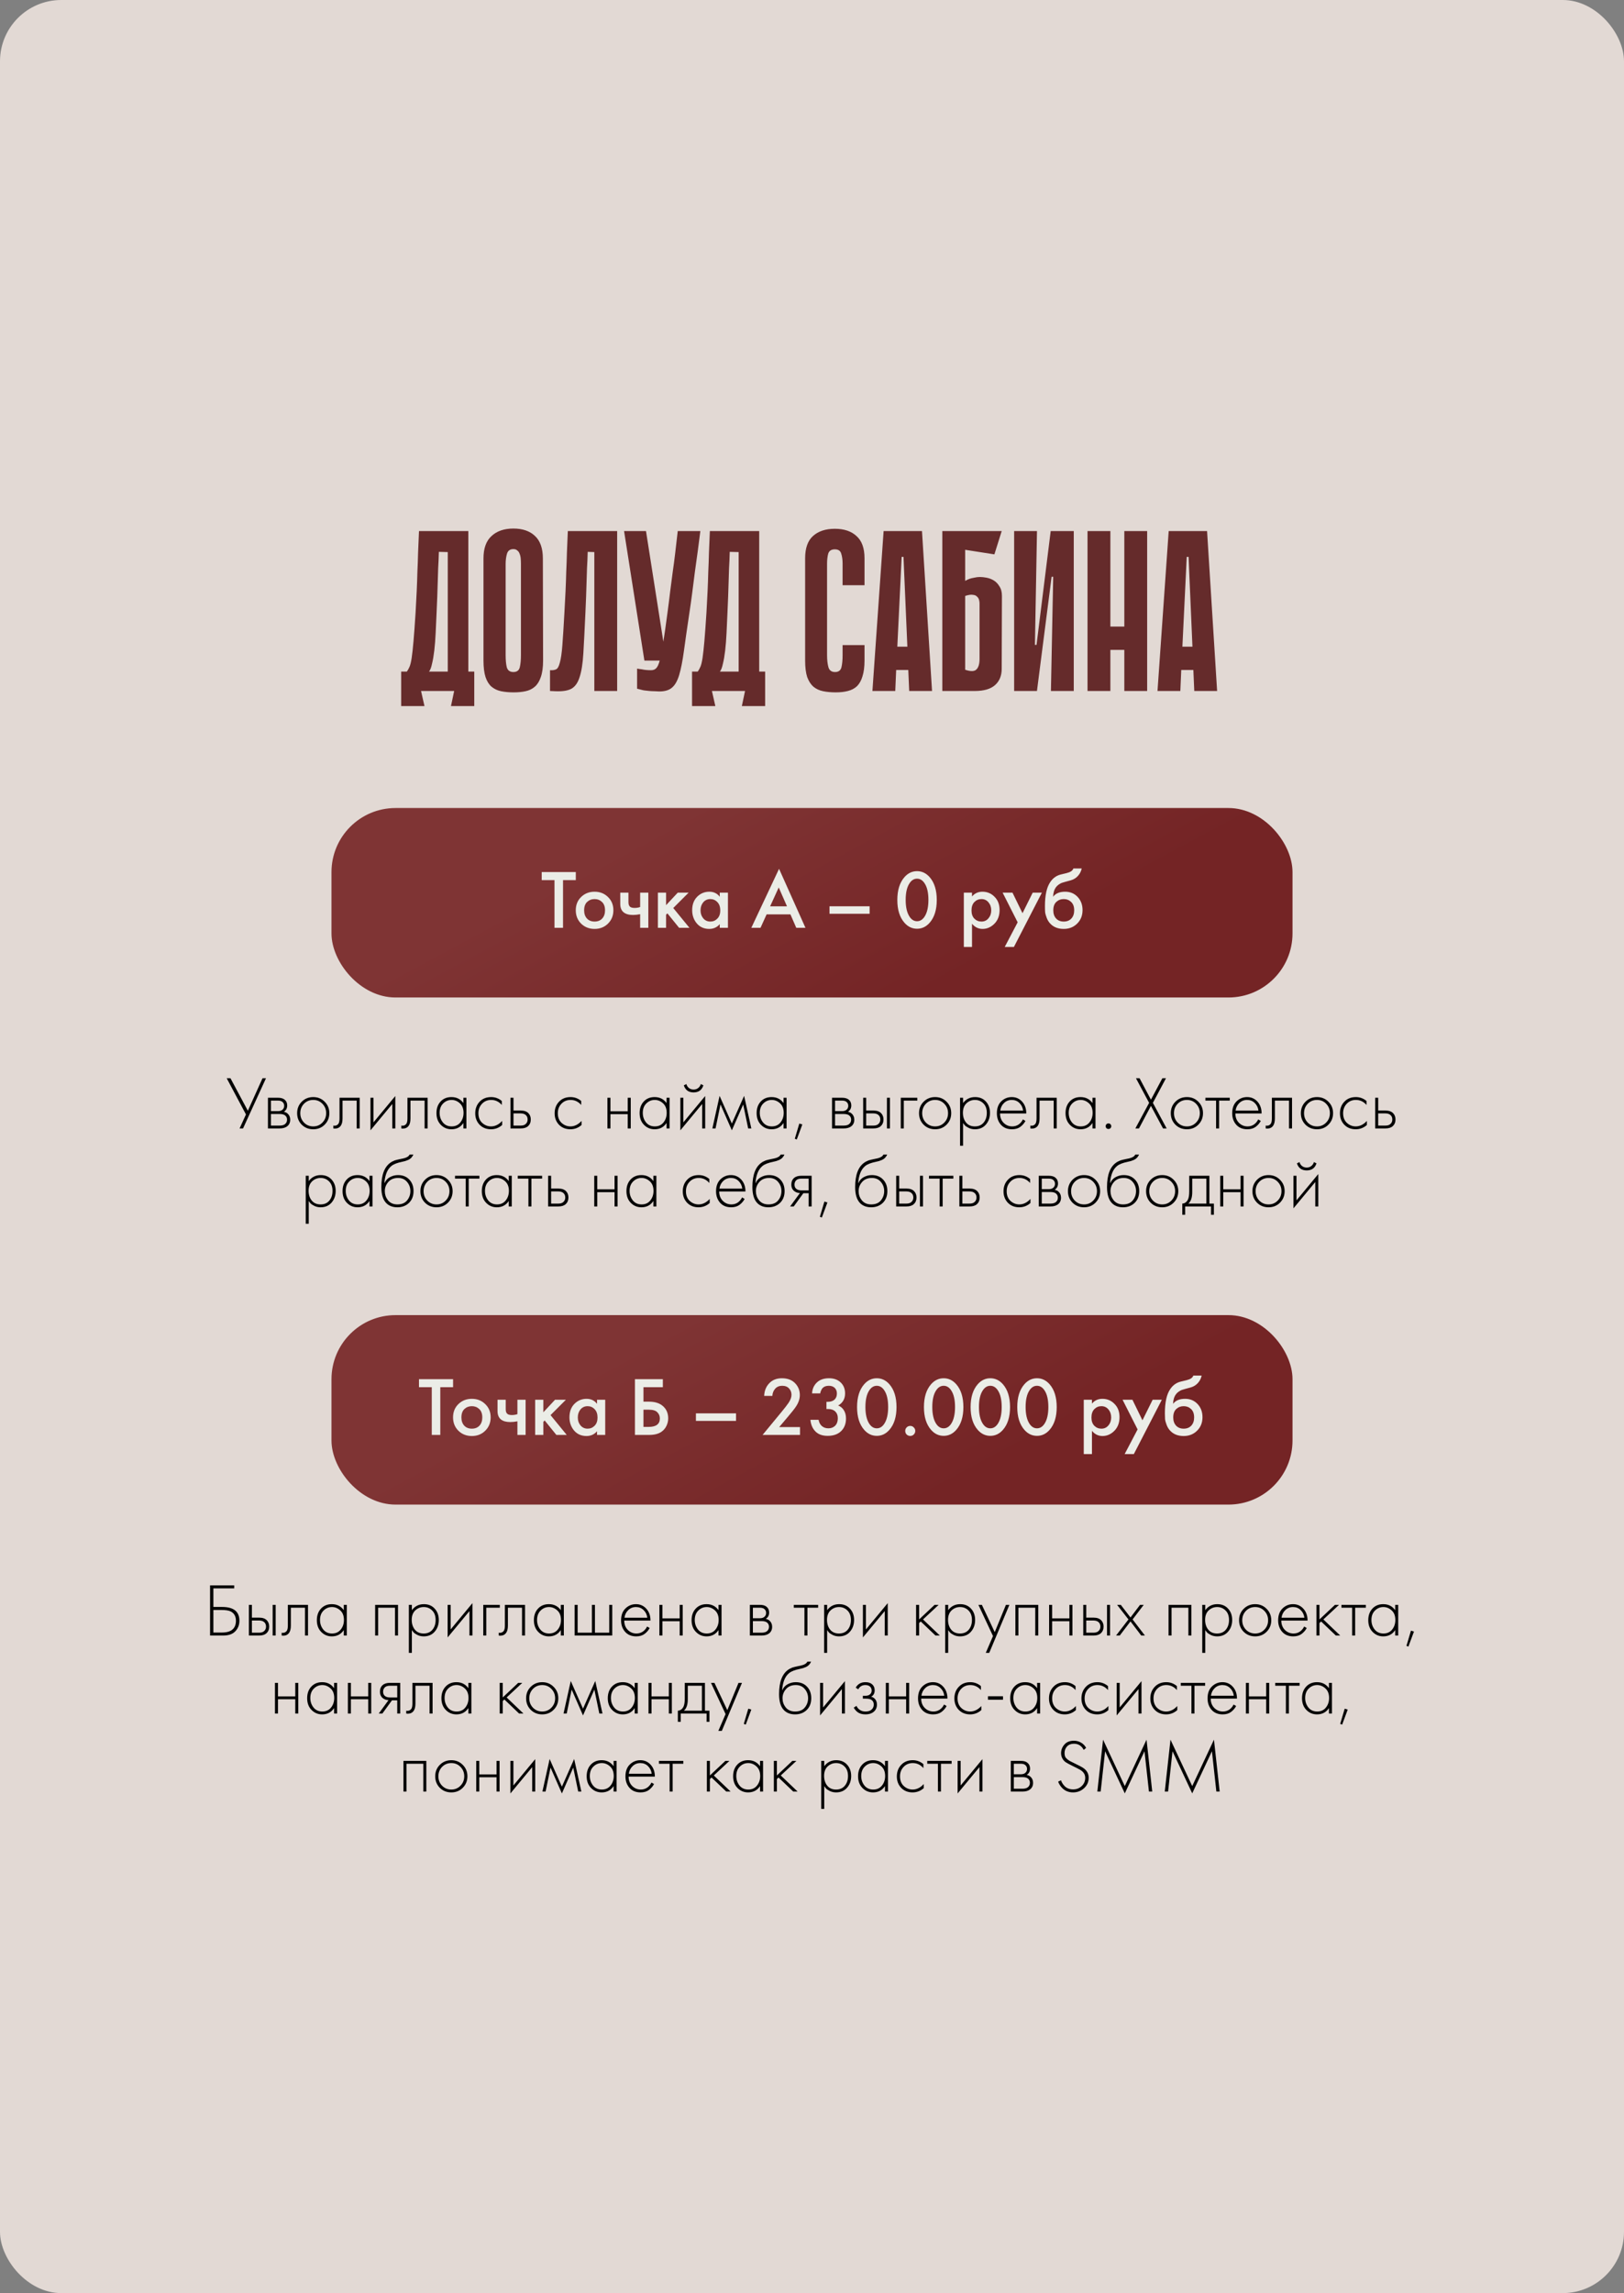
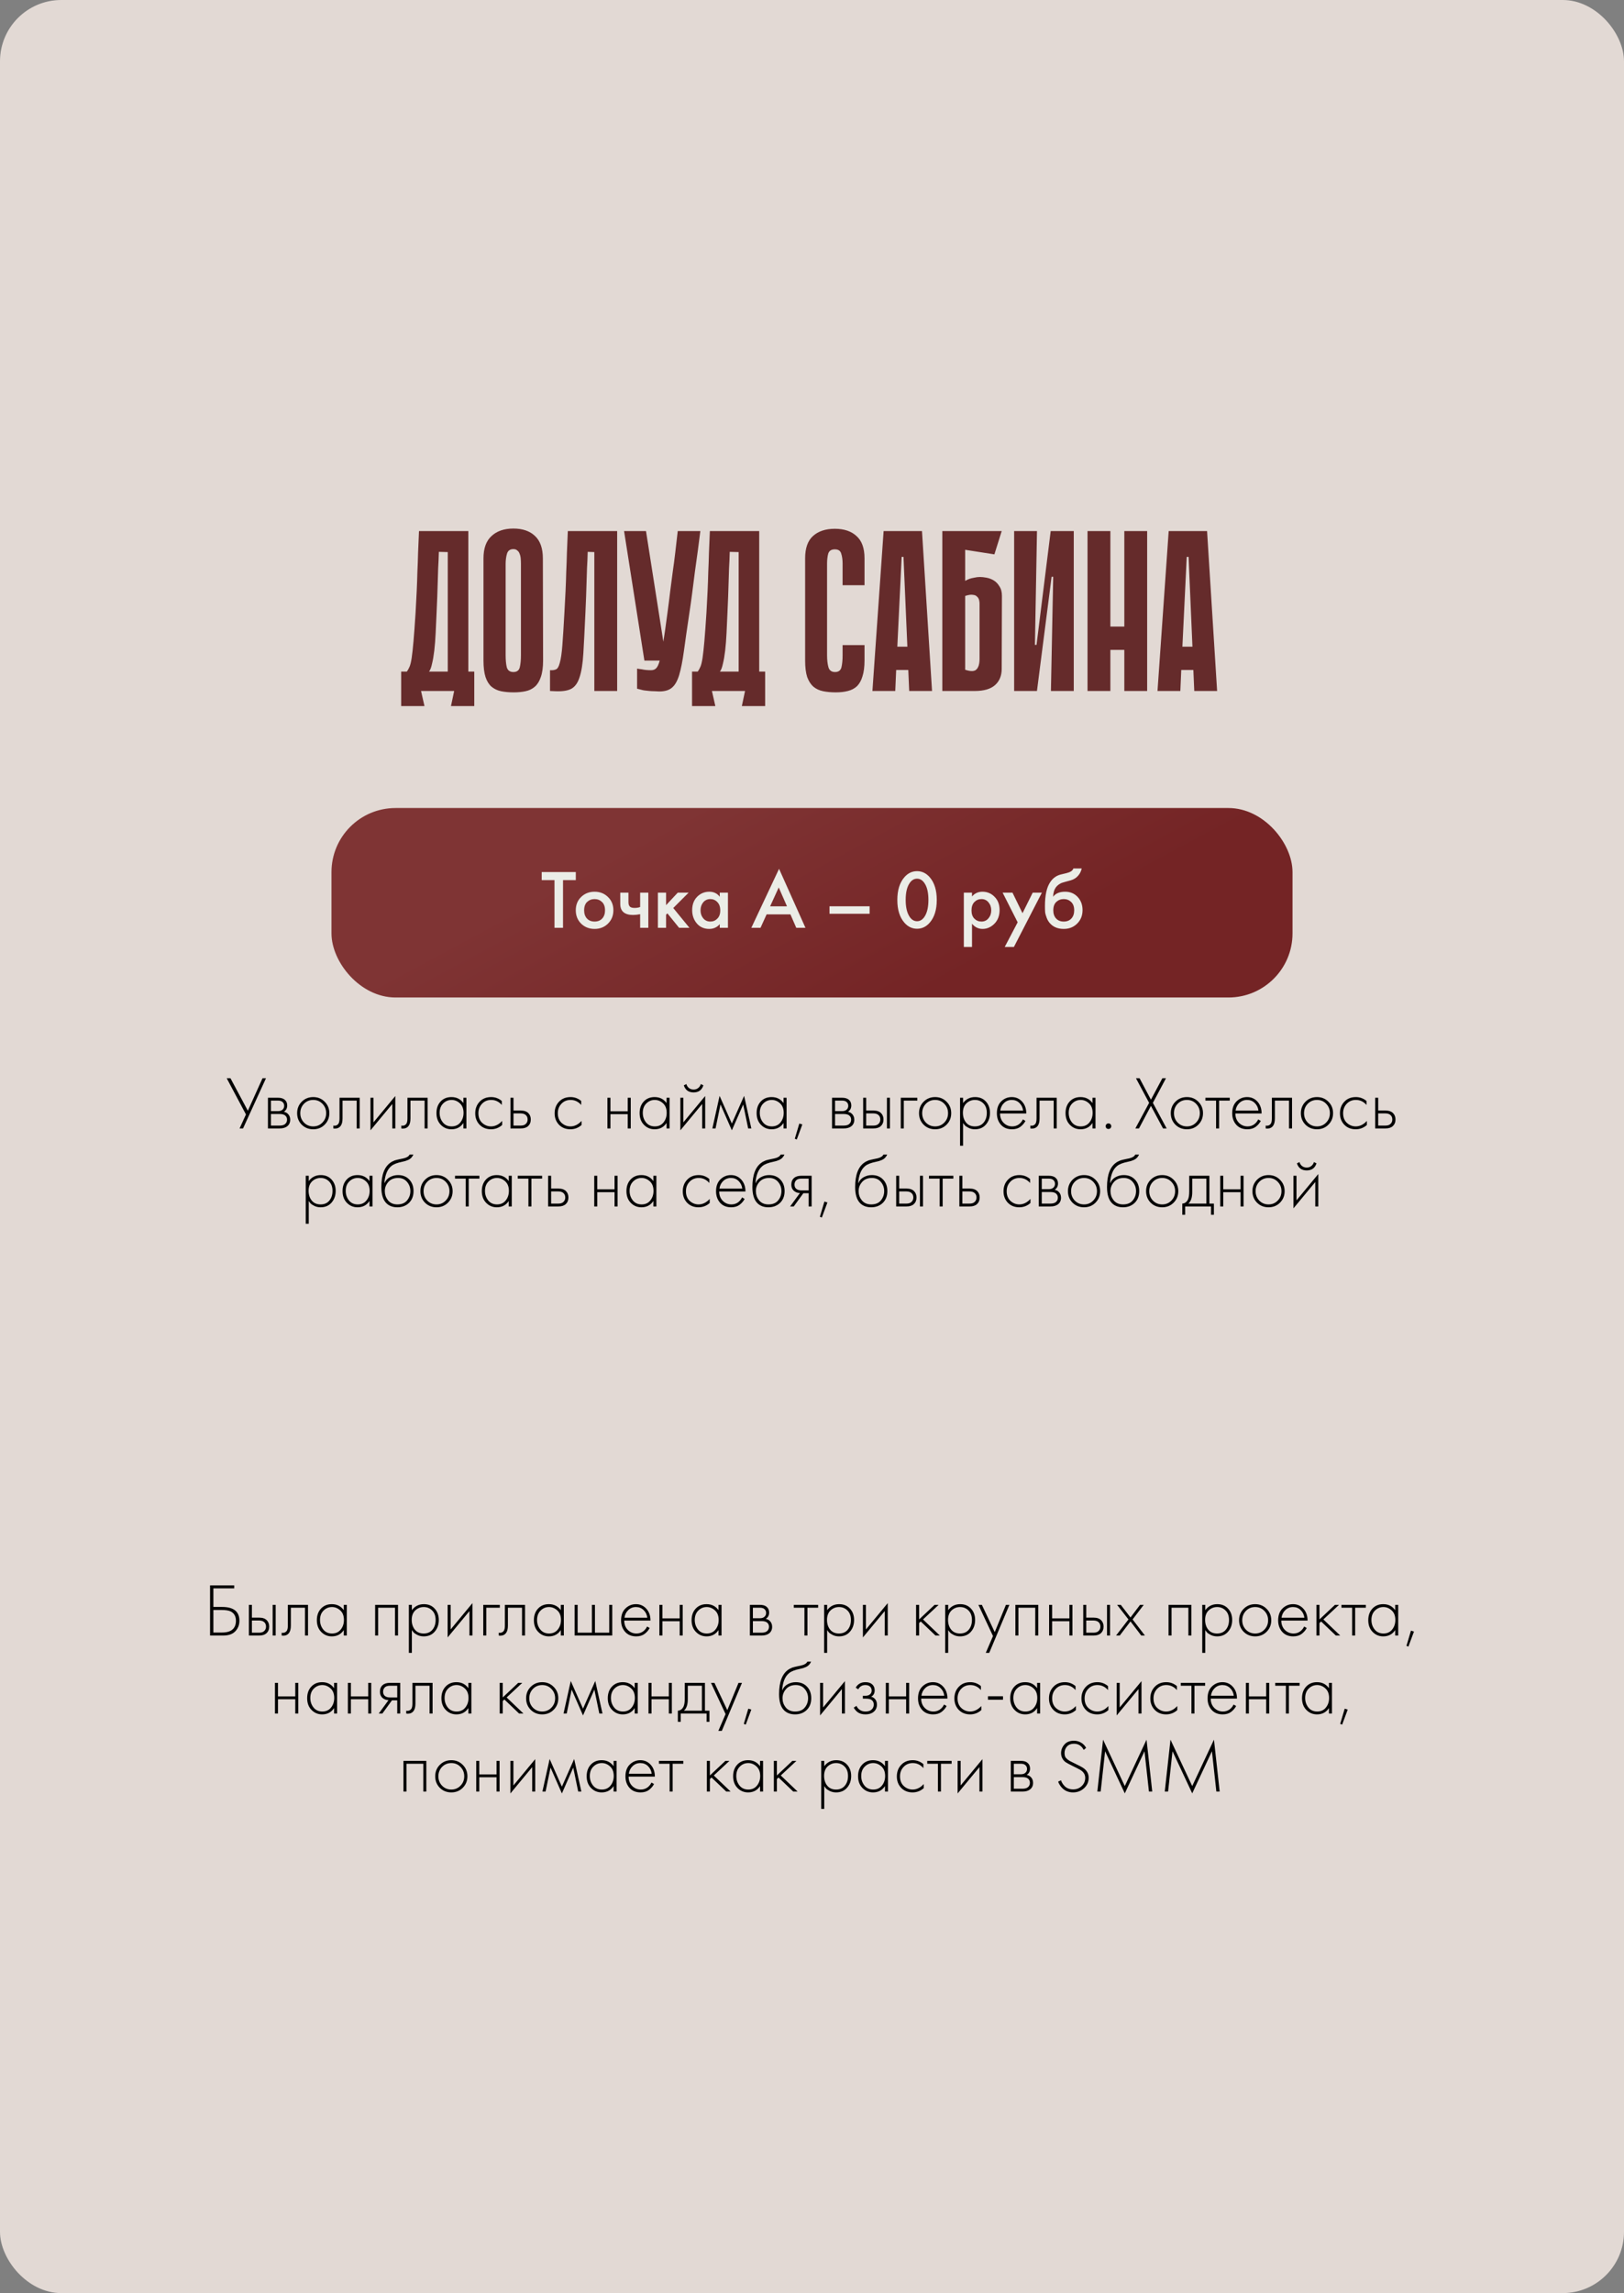
<svg xmlns="http://www.w3.org/2000/svg" width="583" height="823" viewBox="0 0 583 823" fill="none">
  <rect x="0" y="0" width="583" height="823" fill="#808080" stroke="none" />
  <rect width="583" height="823" rx="22" fill="#E2D9D4" />
  <rect x="119" y="290" width="345" height="68" rx="23" fill="url(#paint0_linear_4127_121)" />
-   <rect x="119" y="472" width="345" height="68" rx="23" fill="url(#paint1_linear_4127_121)" />
  <path d="M206.708 315.87H202.118V333H199.058V315.87H194.468V312.99H206.708V315.87ZM208.619 321.93C209.919 320.67 211.529 320.04 213.449 320.04C215.369 320.04 216.969 320.67 218.249 321.93C219.549 323.17 220.199 324.76 220.199 326.7C220.199 328.62 219.549 330.22 218.249 331.5C216.969 332.76 215.369 333.39 213.449 333.39C211.529 333.39 209.919 332.76 208.619 331.5C207.339 330.22 206.699 328.62 206.699 326.7C206.699 324.76 207.339 323.17 208.619 321.93ZM210.719 329.67C211.399 330.39 212.309 330.75 213.449 330.75C214.589 330.75 215.499 330.39 216.179 329.67C216.859 328.93 217.199 327.95 217.199 326.73C217.199 325.39 216.829 324.38 216.089 323.7C215.369 323.02 214.489 322.68 213.449 322.68C212.409 322.68 211.519 323.02 210.779 323.7C210.059 324.38 209.699 325.39 209.699 326.73C209.699 327.95 210.039 328.93 210.719 329.67ZM229.807 333V328.11C228.907 328.29 228.047 328.38 227.227 328.38C225.787 328.38 224.677 328.07 223.897 327.45C223.077 326.79 222.667 325.78 222.667 324.42V320.37H225.607V323.82C225.607 324.68 225.857 325.26 226.357 325.56C226.697 325.76 227.187 325.86 227.827 325.86C228.547 325.86 229.207 325.75 229.807 325.53V320.37H232.747V333H229.807ZM236.173 320.37H239.113V324.87L243.313 320.37H247.213L241.693 325.89L247.513 333H243.793L239.593 327.81L239.113 328.29V333H236.173V320.37ZM258.385 321.84V320.37H261.325V333H258.385V331.68C257.405 332.82 256.145 333.39 254.605 333.39C252.745 333.39 251.255 332.73 250.135 331.41C249.035 330.09 248.485 328.51 248.485 326.67C248.485 324.67 249.075 323.07 250.255 321.87C251.455 320.65 252.915 320.04 254.635 320.04C256.215 320.04 257.465 320.64 258.385 321.84ZM254.995 322.68C253.955 322.68 253.105 323.07 252.445 323.85C251.805 324.63 251.485 325.59 251.485 326.73C251.485 327.85 251.805 328.8 252.445 329.58C253.105 330.36 253.955 330.75 254.995 330.75C255.995 330.75 256.835 330.4 257.515 329.7C258.215 329 258.565 328.02 258.565 326.76C258.565 325.46 258.215 324.46 257.515 323.76C256.835 323.04 255.995 322.68 254.995 322.68ZM285.855 333L283.755 328.17H275.205L273.015 333H269.715L279.675 311.82L289.155 333H285.855ZM276.465 325.29H282.525L279.555 318.51L276.465 325.29ZM297.784 327.96V325.26H312.184V327.96H297.784ZM333.74 331.17C332.48 332.61 330.97 333.33 329.21 333.33C327.45 333.33 325.94 332.61 324.68 331.17C322.98 329.23 322.13 326.51 322.13 323.01C322.13 319.49 322.98 316.76 324.68 314.82C325.94 313.38 327.45 312.66 329.21 312.66C330.97 312.66 332.48 313.38 333.74 314.82C335.44 316.76 336.29 319.49 336.29 323.01C336.29 326.51 335.44 329.23 333.74 331.17ZM331.91 317.01C331.19 315.91 330.29 315.36 329.21 315.36C328.13 315.36 327.23 315.91 326.51 317.01C325.59 318.37 325.13 320.36 325.13 322.98C325.13 325.58 325.59 327.58 326.51 328.98C327.23 330.08 328.13 330.63 329.21 330.63C330.29 330.63 331.19 330.08 331.91 328.98C332.83 327.58 333.29 325.58 333.29 322.98C333.29 320.36 332.83 318.37 331.91 317.01ZM348.943 331.53V339.87H346.003V320.37H348.943V321.75C349.903 320.61 351.153 320.04 352.693 320.04C354.413 320.04 355.863 320.65 357.043 321.87C358.243 323.07 358.843 324.65 358.843 326.61C358.843 328.63 358.223 330.27 356.983 331.53C355.743 332.77 354.323 333.39 352.723 333.39C351.223 333.39 349.963 332.77 348.943 331.53ZM352.333 322.68C351.333 322.68 350.483 323.04 349.783 323.76C349.103 324.46 348.763 325.46 348.763 326.76C348.763 328.02 349.103 329 349.783 329.7C350.483 330.4 351.333 330.75 352.333 330.75C353.373 330.75 354.213 330.36 354.853 329.58C355.513 328.8 355.843 327.85 355.843 326.73C355.843 325.59 355.513 324.63 354.853 323.85C354.213 323.07 353.373 322.68 352.333 322.68ZM360.681 339.87L365.331 331.02L359.931 320.37H363.471L367.071 327.75L370.731 320.37H374.031L363.981 339.87H360.681ZM385.323 311.7H388.323C388.103 312.74 387.643 313.64 386.943 314.4C386.243 315.16 385.383 315.68 384.363 315.96L382.383 316.5C381.863 316.64 381.463 316.76 381.183 316.86C380.903 316.96 380.553 317.15 380.133 317.43C379.733 317.69 379.393 318.01 379.113 318.39C378.453 319.27 378.103 320.41 378.063 321.81H378.093C378.973 320.63 380.403 320.04 382.383 320.04C384.163 320.04 385.633 320.64 386.793 321.84C388.013 323.1 388.623 324.7 388.623 326.64C388.623 328.6 387.973 330.22 386.673 331.5C385.393 332.76 383.793 333.39 381.873 333.39C379.953 333.39 378.413 332.83 377.253 331.71C376.613 331.11 376.123 330.37 375.783 329.49C375.443 328.61 375.243 327.89 375.183 327.33C375.143 326.75 375.123 326.05 375.123 325.23C375.123 321.31 375.763 318.42 377.043 316.56C378.003 315.14 379.263 314.24 380.823 313.86L382.923 313.35C384.303 313.01 385.103 312.46 385.323 311.7ZM379.143 329.67C379.823 330.39 380.733 330.75 381.873 330.75C383.013 330.75 383.923 330.39 384.603 329.67C385.283 328.93 385.623 327.95 385.623 326.73C385.623 325.39 385.253 324.38 384.513 323.7C383.793 323.02 382.913 322.68 381.873 322.68C380.833 322.68 379.943 323.02 379.203 323.7C378.483 324.38 378.123 325.39 378.123 326.73C378.123 327.95 378.463 328.93 379.143 329.67Z" fill="#EBEDE7" />
-   <path d="M162.65 497.87H158.06V515H155V497.87H150.41V494.99H162.65V497.87ZM164.561 503.93C165.861 502.67 167.471 502.04 169.391 502.04C171.311 502.04 172.911 502.67 174.191 503.93C175.491 505.17 176.141 506.76 176.141 508.7C176.141 510.62 175.491 512.22 174.191 513.5C172.911 514.76 171.311 515.39 169.391 515.39C167.471 515.39 165.861 514.76 164.561 513.5C163.281 512.22 162.641 510.62 162.641 508.7C162.641 506.76 163.281 505.17 164.561 503.93ZM166.661 511.67C167.341 512.39 168.251 512.75 169.391 512.75C170.531 512.75 171.441 512.39 172.121 511.67C172.801 510.93 173.141 509.95 173.141 508.73C173.141 507.39 172.771 506.38 172.031 505.7C171.311 505.02 170.431 504.68 169.391 504.68C168.351 504.68 167.461 505.02 166.721 505.7C166.001 506.38 165.641 507.39 165.641 508.73C165.641 509.95 165.981 510.93 166.661 511.67ZM185.749 515V510.11C184.849 510.29 183.989 510.38 183.169 510.38C181.729 510.38 180.619 510.07 179.839 509.45C179.019 508.79 178.609 507.78 178.609 506.42V502.37H181.549V505.82C181.549 506.68 181.799 507.26 182.299 507.56C182.639 507.76 183.129 507.86 183.769 507.86C184.489 507.86 185.149 507.75 185.749 507.53V502.37H188.689V515H185.749ZM192.115 502.37H195.055V506.87L199.255 502.37H203.155L197.635 507.89L203.455 515H199.735L195.535 509.81L195.055 510.29V515H192.115V502.37ZM214.327 503.84V502.37H217.267V515H214.327V513.68C213.347 514.82 212.087 515.39 210.547 515.39C208.687 515.39 207.197 514.73 206.077 513.41C204.977 512.09 204.427 510.51 204.427 508.67C204.427 506.67 205.017 505.07 206.197 503.87C207.397 502.65 208.857 502.04 210.577 502.04C212.157 502.04 213.407 502.64 214.327 503.84ZM210.937 504.68C209.897 504.68 209.047 505.07 208.387 505.85C207.747 506.63 207.427 507.59 207.427 508.73C207.427 509.85 207.747 510.8 208.387 511.58C209.047 512.36 209.897 512.75 210.937 512.75C211.937 512.75 212.777 512.4 213.457 511.7C214.157 511 214.507 510.02 214.507 508.76C214.507 507.46 214.157 506.46 213.457 505.76C212.777 505.04 211.937 504.68 210.937 504.68ZM227.937 515V494.99H237.957V497.87H230.997V503.06H232.977C235.117 503.06 236.787 503.59 237.987 504.65C239.247 505.75 239.877 507.22 239.877 509.06C239.877 510.02 239.657 510.94 239.217 511.82C238.797 512.68 238.187 513.38 237.387 513.92C236.307 514.64 234.847 515 233.007 515H227.937ZM230.997 505.94V512.12H232.857C235.537 512.12 236.877 511.11 236.877 509.09C236.877 508.21 236.577 507.47 235.977 506.87C235.397 506.25 234.377 505.94 232.917 505.94H230.997ZM249.83 509.96V507.26H264.23V509.96H249.83ZM287.195 512.18V515H273.755L280.685 506.6C281.725 505.34 282.525 504.3 283.085 503.48C283.785 502.44 284.135 501.48 284.135 500.6C284.135 499.7 283.845 498.94 283.265 498.32C282.685 497.68 281.865 497.36 280.805 497.36C279.745 497.36 278.905 497.71 278.285 498.41C277.665 499.11 277.325 499.97 277.265 500.99H274.325C274.405 499.23 274.965 497.77 276.005 496.61C277.165 495.31 278.725 494.66 280.685 494.66C282.705 494.66 284.285 495.25 285.425 496.43C286.565 497.61 287.135 499.03 287.135 500.69C287.135 502.07 286.655 503.47 285.695 504.89C285.175 505.67 284.225 506.87 282.845 508.49L279.725 512.18H287.195ZM294.466 500.09H291.526C291.606 498.51 292.176 497.21 293.236 496.19C294.296 495.17 295.756 494.66 297.616 494.66C299.436 494.66 300.876 495.21 301.936 496.31C302.896 497.29 303.376 498.56 303.376 500.12C303.376 501.12 303.146 502 302.686 502.76C302.226 503.48 301.626 504.04 300.886 504.44C301.726 504.76 302.386 505.29 302.866 506.03C303.426 506.85 303.706 507.88 303.706 509.12C303.706 510.96 303.136 512.45 301.996 513.59C300.836 514.75 299.206 515.33 297.106 515.33C295.166 515.33 293.676 514.77 292.636 513.65C291.656 512.61 291.086 511.25 290.926 509.57H293.866C294.026 510.47 294.386 511.19 294.946 511.73C295.586 512.33 296.396 512.63 297.376 512.63C298.316 512.63 299.096 512.35 299.716 511.79C300.416 511.13 300.766 510.19 300.766 508.97C300.766 507.97 300.466 507.18 299.866 506.6C299.246 506 298.386 505.7 297.286 505.7H296.686V503.12H297.106C298.226 503.12 299.076 502.83 299.656 502.25C300.176 501.73 300.436 501.02 300.436 500.12C300.436 499.3 300.176 498.63 299.656 498.11C299.136 497.61 298.426 497.36 297.526 497.36C296.566 497.36 295.826 497.63 295.306 498.17C295.106 498.39 294.936 498.66 294.796 498.98C294.656 499.28 294.566 499.52 294.526 499.7C294.486 499.88 294.466 500.01 294.466 500.09ZM319.287 513.17C318.027 514.61 316.517 515.33 314.757 515.33C312.997 515.33 311.487 514.61 310.227 513.17C308.527 511.23 307.677 508.51 307.677 505.01C307.677 501.49 308.527 498.76 310.227 496.82C311.487 495.38 312.997 494.66 314.757 494.66C316.517 494.66 318.027 495.38 319.287 496.82C320.987 498.76 321.837 501.49 321.837 505.01C321.837 508.51 320.987 511.23 319.287 513.17ZM317.457 499.01C316.737 497.91 315.837 497.36 314.757 497.36C313.677 497.36 312.777 497.91 312.057 499.01C311.137 500.37 310.677 502.36 310.677 504.98C310.677 507.58 311.137 509.58 312.057 510.98C312.777 512.08 313.677 512.63 314.757 512.63C315.837 512.63 316.737 512.08 317.457 510.98C318.377 509.58 318.837 507.58 318.837 504.98C318.837 502.36 318.377 500.37 317.457 499.01ZM325.478 514.85C325.138 514.49 324.968 514.06 324.968 513.56C324.968 513.06 325.138 512.64 325.478 512.3C325.838 511.94 326.268 511.76 326.768 511.76C327.268 511.76 327.688 511.94 328.028 512.3C328.388 512.64 328.568 513.06 328.568 513.56C328.568 514.06 328.388 514.49 328.028 514.85C327.688 515.19 327.268 515.36 326.768 515.36C326.268 515.36 325.838 515.19 325.478 514.85ZM343.296 513.17C342.036 514.61 340.526 515.33 338.766 515.33C337.006 515.33 335.496 514.61 334.236 513.17C332.536 511.23 331.686 508.51 331.686 505.01C331.686 501.49 332.536 498.76 334.236 496.82C335.496 495.38 337.006 494.66 338.766 494.66C340.526 494.66 342.036 495.38 343.296 496.82C344.996 498.76 345.846 501.49 345.846 505.01C345.846 508.51 344.996 511.23 343.296 513.17ZM341.466 499.01C340.746 497.91 339.846 497.36 338.766 497.36C337.686 497.36 336.786 497.91 336.066 499.01C335.146 500.37 334.686 502.36 334.686 504.98C334.686 507.58 335.146 509.58 336.066 510.98C336.786 512.08 337.686 512.63 338.766 512.63C339.846 512.63 340.746 512.08 341.466 510.98C342.386 509.58 342.846 507.58 342.846 504.98C342.846 502.36 342.386 500.37 341.466 499.01ZM360.047 513.17C358.787 514.61 357.277 515.33 355.517 515.33C353.757 515.33 352.247 514.61 350.987 513.17C349.287 511.23 348.437 508.51 348.437 505.01C348.437 501.49 349.287 498.76 350.987 496.82C352.247 495.38 353.757 494.66 355.517 494.66C357.277 494.66 358.787 495.38 360.047 496.82C361.747 498.76 362.597 501.49 362.597 505.01C362.597 508.51 361.747 511.23 360.047 513.17ZM358.217 499.01C357.497 497.91 356.597 497.36 355.517 497.36C354.437 497.36 353.537 497.91 352.817 499.01C351.897 500.37 351.437 502.36 351.437 504.98C351.437 507.58 351.897 509.58 352.817 510.98C353.537 512.08 354.437 512.63 355.517 512.63C356.597 512.63 357.497 512.08 358.217 510.98C359.137 509.58 359.597 507.58 359.597 504.98C359.597 502.36 359.137 500.37 358.217 499.01ZM376.798 513.17C375.538 514.61 374.028 515.33 372.268 515.33C370.508 515.33 368.998 514.61 367.738 513.17C366.038 511.23 365.188 508.51 365.188 505.01C365.188 501.49 366.038 498.76 367.738 496.82C368.998 495.38 370.508 494.66 372.268 494.66C374.028 494.66 375.538 495.38 376.798 496.82C378.498 498.76 379.348 501.49 379.348 505.01C379.348 508.51 378.498 511.23 376.798 513.17ZM374.968 499.01C374.248 497.91 373.348 497.36 372.268 497.36C371.188 497.36 370.288 497.91 369.568 499.01C368.648 500.37 368.188 502.36 368.188 504.98C368.188 507.58 368.648 509.58 369.568 510.98C370.288 512.08 371.188 512.63 372.268 512.63C373.348 512.63 374.248 512.08 374.968 510.98C375.888 509.58 376.348 507.58 376.348 504.98C376.348 502.36 375.888 500.37 374.968 499.01ZM392.001 513.53V521.87H389.061V502.37H392.001V503.75C392.961 502.61 394.211 502.04 395.751 502.04C397.471 502.04 398.921 502.65 400.101 503.87C401.301 505.07 401.901 506.65 401.901 508.61C401.901 510.63 401.281 512.27 400.041 513.53C398.801 514.77 397.381 515.39 395.781 515.39C394.281 515.39 393.021 514.77 392.001 513.53ZM395.391 504.68C394.391 504.68 393.541 505.04 392.841 505.76C392.161 506.46 391.821 507.46 391.821 508.76C391.821 510.02 392.161 511 392.841 511.7C393.541 512.4 394.391 512.75 395.391 512.75C396.431 512.75 397.271 512.36 397.911 511.58C398.571 510.8 398.901 509.85 398.901 508.73C398.901 507.59 398.571 506.63 397.911 505.85C397.271 505.07 396.431 504.68 395.391 504.68ZM403.739 521.87L408.389 513.02L402.989 502.37H406.529L410.129 509.75L413.789 502.37H417.089L407.039 521.87H403.739ZM428.381 493.7H431.381C431.161 494.74 430.701 495.64 430.001 496.4C429.301 497.16 428.441 497.68 427.421 497.96L425.441 498.5C424.921 498.64 424.521 498.76 424.241 498.86C423.961 498.96 423.611 499.15 423.191 499.43C422.791 499.69 422.451 500.01 422.171 500.39C421.511 501.27 421.161 502.41 421.121 503.81H421.151C422.031 502.63 423.461 502.04 425.441 502.04C427.221 502.04 428.691 502.64 429.851 503.84C431.071 505.1 431.681 506.7 431.681 508.64C431.681 510.6 431.031 512.22 429.731 513.5C428.451 514.76 426.851 515.39 424.931 515.39C423.011 515.39 421.471 514.83 420.311 513.71C419.671 513.11 419.181 512.37 418.841 511.49C418.501 510.61 418.301 509.89 418.241 509.33C418.201 508.75 418.181 508.05 418.181 507.23C418.181 503.31 418.821 500.42 420.101 498.56C421.061 497.14 422.321 496.24 423.881 495.86L425.981 495.35C427.361 495.01 428.161 494.46 428.381 493.7ZM422.201 511.67C422.881 512.39 423.791 512.75 424.931 512.75C426.071 512.75 426.981 512.39 427.661 511.67C428.341 510.93 428.681 509.95 428.681 508.73C428.681 507.39 428.311 506.38 427.571 505.7C426.851 505.02 425.971 504.68 424.931 504.68C423.891 504.68 423.001 505.02 422.261 505.7C421.541 506.38 421.181 507.39 421.181 508.73C421.181 509.95 421.521 510.93 422.201 511.67Z" fill="#EBEDE7" />
  <path d="M81.389 386.991H82.739L88.976 398.655L94.241 386.991H95.483L87.248 405H86.006L88.301 399.978L81.389 386.991ZM96.191 393.984H99.782C100.808 393.984 101.591 394.2 102.131 394.632C102.779 395.154 103.103 395.856 103.103 396.738C103.103 397.746 102.698 398.511 101.888 399.033C102.392 399.105 102.842 399.312 103.238 399.654C103.868 400.212 104.183 400.95 104.183 401.868C104.183 402.894 103.814 403.686 103.076 404.244C102.428 404.748 101.528 405 100.376 405H96.191V393.984ZM97.271 398.79H99.782C100.448 398.79 100.97 398.637 101.348 398.331C101.798 397.971 102.023 397.485 102.023 396.873C102.023 396.279 101.798 395.802 101.348 395.442C100.988 395.154 100.466 395.01 99.782 395.01H97.271V398.79ZM97.271 403.974H100.376C101.204 403.974 101.834 403.812 102.266 403.488C102.788 403.092 103.049 402.543 103.049 401.841C103.049 401.193 102.806 400.68 102.32 400.302C101.888 399.978 101.24 399.816 100.376 399.816H97.271V403.974ZM108.316 395.415C109.432 394.299 110.809 393.741 112.447 393.741C114.085 393.741 115.453 394.299 116.551 395.415C117.667 396.513 118.225 397.881 118.225 399.519C118.225 401.157 117.667 402.534 116.551 403.65C115.453 404.748 114.085 405.297 112.447 405.297C110.809 405.297 109.432 404.748 108.316 403.65C107.218 402.534 106.669 401.157 106.669 399.519C106.669 397.881 107.218 396.513 108.316 395.415ZM109.126 402.894C110.026 403.812 111.133 404.271 112.447 404.271C113.761 404.271 114.859 403.812 115.741 402.894C116.641 401.976 117.091 400.851 117.091 399.519C117.091 398.187 116.641 397.062 115.741 396.144C114.859 395.226 113.761 394.767 112.447 394.767C111.133 394.767 110.026 395.226 109.126 396.144C108.244 397.062 107.803 398.187 107.803 399.519C107.803 400.851 108.244 401.976 109.126 402.894ZM129.12 393.984V405H128.04V395.01H122.964V401.382C122.964 402.588 122.748 403.479 122.316 404.055C121.83 404.721 121.128 405.054 120.21 405.054C120.102 405.054 119.922 405.036 119.67 405V403.974C119.85 404.01 119.985 404.028 120.075 404.028C120.687 404.028 121.164 403.785 121.506 403.299C121.758 402.903 121.884 402.264 121.884 401.382V393.984H129.12ZM133 393.984H134.08V402.813L141.91 393.363V405H140.83V396.225L133 405.675V393.984ZM153.51 393.984V405H152.43V395.01H147.354V401.382C147.354 402.588 147.138 403.479 146.706 404.055C146.22 404.721 145.518 405.054 144.6 405.054C144.492 405.054 144.312 405.036 144.06 405V403.974C144.24 404.01 144.375 404.028 144.465 404.028C145.077 404.028 145.554 403.785 145.896 403.299C146.148 402.903 146.274 402.264 146.274 401.382V393.984H153.51ZM166.353 395.901V393.984H167.433V405H166.353V403.029C165.363 404.541 163.932 405.297 162.06 405.297C160.566 405.297 159.297 404.766 158.253 403.704C157.209 402.642 156.687 401.238 156.687 399.492C156.687 397.782 157.182 396.396 158.172 395.334C159.162 394.272 160.458 393.741 162.06 393.741C163.896 393.741 165.327 394.461 166.353 395.901ZM162.114 394.767C160.944 394.767 159.936 395.19 159.09 396.036C158.244 396.864 157.821 397.989 157.821 399.411C157.821 400.725 158.208 401.868 158.982 402.84C159.756 403.794 160.809 404.271 162.141 404.271C163.455 404.271 164.49 403.803 165.246 402.867C166.02 401.913 166.407 400.761 166.407 399.411C166.407 397.917 165.966 396.774 165.084 395.982C164.202 395.172 163.212 394.767 162.114 394.767ZM180.14 395.145V396.576C179.096 395.37 177.827 394.767 176.333 394.767C175.001 394.767 173.903 395.226 173.039 396.144C172.175 397.044 171.743 398.178 171.743 399.546C171.743 401.022 172.202 402.183 173.12 403.029C174.038 403.857 175.091 404.271 176.279 404.271C177.737 404.271 179.069 403.614 180.275 402.3V403.758C179.123 404.784 177.782 405.297 176.252 405.297C174.596 405.297 173.237 404.757 172.175 403.677C171.131 402.579 170.609 401.211 170.609 399.573C170.609 397.899 171.131 396.513 172.175 395.415C173.219 394.299 174.605 393.741 176.333 393.741C177.755 393.741 179.024 394.209 180.14 395.145ZM183.256 393.984H184.336V398.574H186.955C188.215 398.574 189.151 398.916 189.763 399.6C190.285 400.176 190.546 400.905 190.546 401.787C190.546 402.777 190.222 403.569 189.574 404.163C188.98 404.721 188.098 405 186.928 405H183.256V393.984ZM184.336 403.974H186.928C187.684 403.974 188.26 403.803 188.656 403.461C189.16 403.047 189.412 402.489 189.412 401.787C189.412 401.049 189.151 400.482 188.629 400.086C188.197 399.762 187.612 399.6 186.874 399.6H184.336V403.974ZM208.643 395.145V396.576C207.599 395.37 206.33 394.767 204.836 394.767C203.504 394.767 202.406 395.226 201.542 396.144C200.678 397.044 200.246 398.178 200.246 399.546C200.246 401.022 200.705 402.183 201.623 403.029C202.541 403.857 203.594 404.271 204.782 404.271C206.24 404.271 207.572 403.614 208.778 402.3V403.758C207.626 404.784 206.285 405.297 204.755 405.297C203.099 405.297 201.74 404.757 200.678 403.677C199.634 402.579 199.112 401.211 199.112 399.573C199.112 397.899 199.634 396.513 200.678 395.415C201.722 394.299 203.108 393.741 204.836 393.741C206.258 393.741 207.527 394.209 208.643 395.145ZM218.06 405V393.984H219.14V398.844H225.35V393.984H226.43V405H225.35V399.87H219.14V405H218.06ZM239.285 395.901V393.984H240.365V405H239.285V403.029C238.295 404.541 236.864 405.297 234.992 405.297C233.498 405.297 232.229 404.766 231.185 403.704C230.141 402.642 229.619 401.238 229.619 399.492C229.619 397.782 230.114 396.396 231.104 395.334C232.094 394.272 233.39 393.741 234.992 393.741C236.828 393.741 238.259 394.461 239.285 395.901ZM235.046 394.767C233.876 394.767 232.868 395.19 232.022 396.036C231.176 396.864 230.753 397.989 230.753 399.411C230.753 400.725 231.14 401.868 231.914 402.84C232.688 403.794 233.741 404.271 235.073 404.271C236.387 404.271 237.422 403.803 238.178 402.867C238.952 401.913 239.339 400.761 239.339 399.411C239.339 397.917 238.898 396.774 238.016 395.982C237.134 395.172 236.144 394.767 235.046 394.767ZM244.243 393.984H245.323V402.813L253.153 393.363V405H252.073V396.225L244.243 405.675V393.984ZM245.485 389.529L246.403 389.07C246.547 389.628 246.844 390.096 247.294 390.474C247.762 390.852 248.329 391.041 248.995 391.041C249.661 391.041 250.219 390.852 250.669 390.474C251.137 390.096 251.443 389.628 251.587 389.07L252.505 389.529C251.965 391.221 250.795 392.067 248.995 392.067C247.195 392.067 246.025 391.221 245.485 389.529ZM255.735 405L258.327 393.309L262.728 403.245L267.129 393.309L269.721 405H268.587L266.805 396.387L262.728 405.675L258.651 396.387L256.869 405H255.735ZM281.288 395.901V393.984H282.368V405H281.288V403.029C280.298 404.541 278.867 405.297 276.995 405.297C275.501 405.297 274.232 404.766 273.188 403.704C272.144 402.642 271.622 401.238 271.622 399.492C271.622 397.782 272.117 396.396 273.107 395.334C274.097 394.272 275.393 393.741 276.995 393.741C278.831 393.741 280.262 394.461 281.288 395.901ZM277.049 394.767C275.879 394.767 274.871 395.19 274.025 396.036C273.179 396.864 272.756 397.989 272.756 399.411C272.756 400.725 273.143 401.868 273.917 402.84C274.691 403.794 275.744 404.271 277.076 404.271C278.39 404.271 279.425 403.803 280.181 402.867C280.955 401.913 281.342 400.761 281.342 399.411C281.342 397.917 280.901 396.774 280.019 395.982C279.137 395.172 278.147 394.767 277.049 394.767ZM285.328 408.699L286.948 403.245L288.028 403.569L286.03 408.969L285.328 408.699ZM298.691 393.984H302.282C303.308 393.984 304.091 394.2 304.631 394.632C305.279 395.154 305.603 395.856 305.603 396.738C305.603 397.746 305.198 398.511 304.388 399.033C304.892 399.105 305.342 399.312 305.738 399.654C306.368 400.212 306.683 400.95 306.683 401.868C306.683 402.894 306.314 403.686 305.576 404.244C304.928 404.748 304.028 405 302.876 405H298.691V393.984ZM299.771 398.79H302.282C302.948 398.79 303.47 398.637 303.848 398.331C304.298 397.971 304.523 397.485 304.523 396.873C304.523 396.279 304.298 395.802 303.848 395.442C303.488 395.154 302.966 395.01 302.282 395.01H299.771V398.79ZM299.771 403.974H302.876C303.704 403.974 304.334 403.812 304.766 403.488C305.288 403.092 305.549 402.543 305.549 401.841C305.549 401.193 305.306 400.68 304.82 400.302C304.388 399.978 303.74 399.816 302.876 399.816H299.771V403.974ZM309.871 393.984H310.951V398.574H313.57C314.83 398.574 315.766 398.916 316.378 399.6C316.9 400.176 317.161 400.905 317.161 401.787C317.161 402.777 316.837 403.569 316.189 404.163C315.595 404.721 314.713 405 313.543 405H309.871V393.984ZM310.951 403.974H313.543C314.299 403.974 314.875 403.803 315.271 403.461C315.775 403.047 316.027 402.489 316.027 401.787C316.027 401.049 315.766 400.482 315.244 400.086C314.812 399.762 314.227 399.6 313.489 399.6H310.951V403.974ZM318.403 393.984H319.483V405H318.403V393.984ZM323.371 405V393.984H329.311V395.01H324.451V405H323.371ZM331.567 395.415C332.683 394.299 334.06 393.741 335.698 393.741C337.336 393.741 338.704 394.299 339.802 395.415C340.918 396.513 341.476 397.881 341.476 399.519C341.476 401.157 340.918 402.534 339.802 403.65C338.704 404.748 337.336 405.297 335.698 405.297C334.06 405.297 332.683 404.748 331.567 403.65C330.469 402.534 329.92 401.157 329.92 399.519C329.92 397.881 330.469 396.513 331.567 395.415ZM332.377 402.894C333.277 403.812 334.384 404.271 335.698 404.271C337.012 404.271 338.11 403.812 338.992 402.894C339.892 401.976 340.342 400.851 340.342 399.519C340.342 398.187 339.892 397.062 338.992 396.144C338.11 395.226 337.012 394.767 335.698 394.767C334.384 394.767 333.277 395.226 332.377 396.144C331.495 397.062 331.054 398.187 331.054 399.519C331.054 400.851 331.495 401.976 332.377 402.894ZM345.729 403.029V411.21H344.649V393.984H345.729V395.901C346.791 394.461 348.231 393.741 350.049 393.741C351.669 393.741 352.965 394.281 353.937 395.361C354.909 396.423 355.395 397.773 355.395 399.411C355.395 401.085 354.9 402.489 353.91 403.623C352.938 404.739 351.633 405.297 349.995 405.297C349.167 405.297 348.42 405.135 347.754 404.811C347.088 404.469 346.629 404.163 346.377 403.893C346.125 403.605 345.909 403.317 345.729 403.029ZM346.809 402.894C347.565 403.812 348.618 404.271 349.968 404.271C351.318 404.271 352.371 403.812 353.127 402.894C353.883 401.976 354.261 400.815 354.261 399.411C354.261 397.953 353.847 396.819 353.019 396.009C352.191 395.181 351.183 394.767 349.995 394.767C348.825 394.767 347.808 395.172 346.944 395.982C346.098 396.792 345.675 397.917 345.675 399.357C345.675 400.779 346.053 401.958 346.809 402.894ZM368.426 399.627H359.003C359.003 400.995 359.426 402.111 360.272 402.975C361.136 403.839 362.171 404.271 363.377 404.271C364.241 404.271 365.006 404.046 365.672 403.596C366.338 403.128 366.851 402.516 367.211 401.76L368.129 402.3C367.715 403.092 367.112 403.794 366.32 404.406C365.528 405 364.52 405.297 363.296 405.297C361.622 405.297 360.299 404.757 359.327 403.677C358.355 402.579 357.869 401.202 357.869 399.546C357.869 397.728 358.391 396.306 359.435 395.28C360.497 394.254 361.757 393.741 363.215 393.741C364.709 393.741 365.951 394.29 366.941 395.388C367.931 396.486 368.426 397.899 368.426 399.627ZM359.084 398.601H367.292C367.148 397.485 366.698 396.567 365.942 395.847C365.204 395.127 364.295 394.767 363.215 394.767C362.117 394.767 361.19 395.136 360.434 395.874C359.678 396.594 359.228 397.503 359.084 398.601ZM379.345 393.984V405H378.265V395.01H373.189V401.382C373.189 402.588 372.973 403.479 372.541 404.055C372.055 404.721 371.353 405.054 370.435 405.054C370.327 405.054 370.147 405.036 369.895 405V403.974C370.075 404.01 370.21 404.028 370.3 404.028C370.912 404.028 371.389 403.785 371.731 403.299C371.983 402.903 372.109 402.264 372.109 401.382V393.984H379.345ZM392.188 395.901V393.984H393.268V405H392.188V403.029C391.198 404.541 389.767 405.297 387.895 405.297C386.401 405.297 385.132 404.766 384.088 403.704C383.044 402.642 382.522 401.238 382.522 399.492C382.522 397.782 383.017 396.396 384.007 395.334C384.997 394.272 386.293 393.741 387.895 393.741C389.731 393.741 391.162 394.461 392.188 395.901ZM387.949 394.767C386.779 394.767 385.771 395.19 384.925 396.036C384.079 396.864 383.656 397.989 383.656 399.411C383.656 400.725 384.043 401.868 384.817 402.84C385.591 403.794 386.644 404.271 387.976 404.271C389.29 404.271 390.325 403.803 391.081 402.867C391.855 401.913 392.242 400.761 392.242 399.411C392.242 397.917 391.801 396.774 390.919 395.982C390.037 395.172 389.047 394.767 387.949 394.767ZM397.2 404.919C397.02 404.721 396.93 404.478 396.93 404.19C396.93 403.902 397.02 403.668 397.2 403.488C397.398 403.29 397.641 403.191 397.929 403.191C398.217 403.191 398.451 403.29 398.631 403.488C398.829 403.668 398.928 403.902 398.928 404.19C398.928 404.478 398.829 404.721 398.631 404.919C398.451 405.099 398.217 405.189 397.929 405.189C397.641 405.189 397.398 405.099 397.2 404.919ZM407.583 405L412.524 395.82L407.799 386.991H409.095L413.172 394.686L417.276 386.991H418.572L413.874 395.82L418.815 405H417.519L413.172 396.9L408.879 405H407.583ZM421.953 395.415C423.069 394.299 424.446 393.741 426.084 393.741C427.722 393.741 429.09 394.299 430.188 395.415C431.304 396.513 431.862 397.881 431.862 399.519C431.862 401.157 431.304 402.534 430.188 403.65C429.09 404.748 427.722 405.297 426.084 405.297C424.446 405.297 423.069 404.748 421.953 403.65C420.855 402.534 420.306 401.157 420.306 399.519C420.306 397.881 420.855 396.513 421.953 395.415ZM422.763 402.894C423.663 403.812 424.77 404.271 426.084 404.271C427.398 404.271 428.496 403.812 429.378 402.894C430.278 401.976 430.728 400.851 430.728 399.519C430.728 398.187 430.278 397.062 429.378 396.144C428.496 395.226 427.398 394.767 426.084 394.767C424.77 394.767 423.663 395.226 422.763 396.144C421.881 397.062 421.44 398.187 421.44 399.519C421.44 400.851 421.881 401.976 422.763 402.894ZM436.562 405V395.01H432.728V393.984H441.476V395.01H437.642V405H436.562ZM452.906 399.627H443.483C443.483 400.995 443.906 402.111 444.752 402.975C445.616 403.839 446.651 404.271 447.857 404.271C448.721 404.271 449.486 404.046 450.152 403.596C450.818 403.128 451.331 402.516 451.691 401.76L452.609 402.3C452.195 403.092 451.592 403.794 450.8 404.406C450.008 405 449 405.297 447.776 405.297C446.102 405.297 444.779 404.757 443.807 403.677C442.835 402.579 442.349 401.202 442.349 399.546C442.349 397.728 442.871 396.306 443.915 395.28C444.977 394.254 446.237 393.741 447.695 393.741C449.189 393.741 450.431 394.29 451.421 395.388C452.411 396.486 452.906 397.899 452.906 399.627ZM443.564 398.601H451.772C451.628 397.485 451.178 396.567 450.422 395.847C449.684 395.127 448.775 394.767 447.695 394.767C446.597 394.767 445.67 395.136 444.914 395.874C444.158 396.594 443.708 397.503 443.564 398.601ZM463.825 393.984V405H462.745V395.01H457.669V401.382C457.669 402.588 457.453 403.479 457.021 404.055C456.535 404.721 455.833 405.054 454.915 405.054C454.807 405.054 454.627 405.036 454.375 405V403.974C454.555 404.01 454.69 404.028 454.78 404.028C455.392 404.028 455.869 403.785 456.211 403.299C456.463 402.903 456.589 402.264 456.589 401.382V393.984H463.825ZM468.65 395.415C469.766 394.299 471.143 393.741 472.781 393.741C474.419 393.741 475.787 394.299 476.885 395.415C478.001 396.513 478.559 397.881 478.559 399.519C478.559 401.157 478.001 402.534 476.885 403.65C475.787 404.748 474.419 405.297 472.781 405.297C471.143 405.297 469.766 404.748 468.65 403.65C467.552 402.534 467.003 401.157 467.003 399.519C467.003 397.881 467.552 396.513 468.65 395.415ZM469.46 402.894C470.36 403.812 471.467 404.271 472.781 404.271C474.095 404.271 475.193 403.812 476.075 402.894C476.975 401.976 477.425 400.851 477.425 399.519C477.425 398.187 476.975 397.062 476.075 396.144C475.193 395.226 474.095 394.767 472.781 394.767C471.467 394.767 470.36 395.226 469.46 396.144C468.578 397.062 468.137 398.187 468.137 399.519C468.137 400.851 468.578 401.976 469.46 402.894ZM490.561 395.145V396.576C489.517 395.37 488.248 394.767 486.754 394.767C485.422 394.767 484.324 395.226 483.46 396.144C482.596 397.044 482.164 398.178 482.164 399.546C482.164 401.022 482.623 402.183 483.541 403.029C484.459 403.857 485.512 404.271 486.7 404.271C488.158 404.271 489.49 403.614 490.696 402.3V403.758C489.544 404.784 488.203 405.297 486.673 405.297C485.017 405.297 483.658 404.757 482.596 403.677C481.552 402.579 481.03 401.211 481.03 399.573C481.03 397.899 481.552 396.513 482.596 395.415C483.64 394.299 485.026 393.741 486.754 393.741C488.176 393.741 489.445 394.209 490.561 395.145ZM493.676 393.984H494.756V398.574H497.375C498.635 398.574 499.571 398.916 500.183 399.6C500.705 400.176 500.966 400.905 500.966 401.787C500.966 402.777 500.642 403.569 499.994 404.163C499.4 404.721 498.518 405 497.348 405H493.676V393.984ZM494.756 403.974H497.348C498.104 403.974 498.68 403.803 499.076 403.461C499.58 403.047 499.832 402.489 499.832 401.787C499.832 401.049 499.571 400.482 499.049 400.086C498.617 399.762 498.032 399.6 497.294 399.6H494.756V403.974ZM110.837 431.029V439.21H109.757V421.984H110.837V423.901C111.899 422.461 113.339 421.741 115.157 421.741C116.777 421.741 118.073 422.281 119.045 423.361C120.017 424.423 120.503 425.773 120.503 427.411C120.503 429.085 120.008 430.489 119.018 431.623C118.046 432.739 116.741 433.297 115.103 433.297C114.275 433.297 113.528 433.135 112.862 432.811C112.196 432.469 111.737 432.163 111.485 431.893C111.233 431.605 111.017 431.317 110.837 431.029ZM111.917 430.894C112.673 431.812 113.726 432.271 115.076 432.271C116.426 432.271 117.479 431.812 118.235 430.894C118.991 429.976 119.369 428.815 119.369 427.411C119.369 425.953 118.955 424.819 118.127 424.009C117.299 423.181 116.291 422.767 115.103 422.767C113.933 422.767 112.916 423.172 112.052 423.982C111.206 424.792 110.783 425.917 110.783 427.357C110.783 428.779 111.161 429.958 111.917 430.894ZM132.643 423.901V421.984H133.723V433H132.643V431.029C131.653 432.541 130.222 433.297 128.35 433.297C126.856 433.297 125.587 432.766 124.543 431.704C123.499 430.642 122.977 429.238 122.977 427.492C122.977 425.782 123.472 424.396 124.462 423.334C125.452 422.272 126.748 421.741 128.35 421.741C130.186 421.741 131.617 422.461 132.643 423.901ZM128.404 422.767C127.234 422.767 126.226 423.19 125.38 424.036C124.534 424.864 124.111 425.989 124.111 427.411C124.111 428.725 124.498 429.868 125.272 430.84C126.046 431.794 127.099 432.271 128.431 432.271C129.745 432.271 130.78 431.803 131.536 430.867C132.31 429.913 132.697 428.761 132.697 427.411C132.697 425.917 132.256 424.774 131.374 423.982C130.492 423.172 129.502 422.767 128.404 422.767ZM138.006 424.603H138.06C138.474 423.649 139.122 422.938 140.004 422.47C140.904 421.984 141.867 421.741 142.893 421.741C144.567 421.741 145.908 422.272 146.916 423.334C147.942 424.396 148.455 425.782 148.455 427.492C148.455 429.256 147.906 430.669 146.808 431.731C145.71 432.775 144.324 433.297 142.65 433.297C141.066 433.297 139.779 432.838 138.789 431.92C137.529 430.732 136.899 428.77 136.899 426.034C136.899 421.606 138.051 418.645 140.355 417.151C140.571 417.007 140.805 416.881 141.057 416.773C141.309 416.647 141.525 416.548 141.705 416.476C141.903 416.404 142.164 416.332 142.488 416.26C142.812 416.17 143.046 416.116 143.19 416.098C143.334 416.062 143.586 416.008 143.946 415.936C144.324 415.864 144.549 415.819 144.621 415.801C145.953 415.513 146.763 415.036 147.051 414.37H148.401C148.203 414.82 147.951 415.207 147.645 415.531C147.357 415.837 146.997 416.089 146.565 416.287C146.151 416.467 145.8 416.602 145.512 416.692C145.242 416.764 144.873 416.854 144.405 416.962C142.623 417.322 141.336 417.817 140.544 418.447C139.716 419.113 139.095 420.013 138.681 421.147C138.285 422.281 138.06 423.433 138.006 424.603ZM142.65 432.271C144.198 432.271 145.359 431.794 146.133 430.84C146.925 429.868 147.321 428.752 147.321 427.492C147.321 426.232 146.925 425.134 146.133 424.198C145.341 423.244 144.261 422.767 142.893 422.767C141.417 422.767 140.256 423.244 139.41 424.198C138.564 425.152 138.141 426.25 138.141 427.492C138.141 428.698 138.492 429.76 139.194 430.678C140.004 431.74 141.156 432.271 142.65 432.271ZM152.573 423.415C153.689 422.299 155.066 421.741 156.704 421.741C158.342 421.741 159.71 422.299 160.808 423.415C161.924 424.513 162.482 425.881 162.482 427.519C162.482 429.157 161.924 430.534 160.808 431.65C159.71 432.748 158.342 433.297 156.704 433.297C155.066 433.297 153.689 432.748 152.573 431.65C151.475 430.534 150.926 429.157 150.926 427.519C150.926 425.881 151.475 424.513 152.573 423.415ZM153.383 430.894C154.283 431.812 155.39 432.271 156.704 432.271C158.018 432.271 159.116 431.812 159.998 430.894C160.898 429.976 161.348 428.851 161.348 427.519C161.348 426.187 160.898 425.062 159.998 424.144C159.116 423.226 158.018 422.767 156.704 422.767C155.39 422.767 154.283 423.226 153.383 424.144C152.501 425.062 152.06 426.187 152.06 427.519C152.06 428.851 152.501 429.976 153.383 430.894ZM167.181 433V423.01H163.347V421.984H172.095V423.01H168.261V433H167.181ZM182.635 423.901V421.984H183.715V433H182.635V431.029C181.645 432.541 180.214 433.297 178.342 433.297C176.848 433.297 175.579 432.766 174.535 431.704C173.491 430.642 172.969 429.238 172.969 427.492C172.969 425.782 173.464 424.396 174.454 423.334C175.444 422.272 176.74 421.741 178.342 421.741C180.178 421.741 181.609 422.461 182.635 423.901ZM178.396 422.767C177.226 422.767 176.218 423.19 175.372 424.036C174.526 424.864 174.103 425.989 174.103 427.411C174.103 428.725 174.49 429.868 175.264 430.84C176.038 431.794 177.091 432.271 178.423 432.271C179.737 432.271 180.772 431.803 181.528 430.867C182.302 429.913 182.689 428.761 182.689 427.411C182.689 425.917 182.248 424.774 181.366 423.982C180.484 423.172 179.494 422.767 178.396 422.767ZM189.699 433V423.01H185.865V421.984H194.613V423.01H190.779V433H189.699ZM196.769 421.984H197.849V426.574H200.468C201.728 426.574 202.664 426.916 203.276 427.6C203.798 428.176 204.059 428.905 204.059 429.787C204.059 430.777 203.735 431.569 203.087 432.163C202.493 432.721 201.611 433 200.441 433H196.769V421.984ZM197.849 431.974H200.441C201.197 431.974 201.773 431.803 202.169 431.461C202.673 431.047 202.925 430.489 202.925 429.787C202.925 429.049 202.664 428.482 202.142 428.086C201.71 427.762 201.125 427.6 200.387 427.6H197.849V431.974ZM213.327 433V421.984H214.407V426.844H220.617V421.984H221.697V433H220.617V427.87H214.407V433H213.327ZM234.552 423.901V421.984H235.632V433H234.552V431.029C233.562 432.541 232.131 433.297 230.259 433.297C228.765 433.297 227.496 432.766 226.452 431.704C225.408 430.642 224.886 429.238 224.886 427.492C224.886 425.782 225.381 424.396 226.371 423.334C227.361 422.272 228.657 421.741 230.259 421.741C232.095 421.741 233.526 422.461 234.552 423.901ZM230.313 422.767C229.143 422.767 228.135 423.19 227.289 424.036C226.443 424.864 226.02 425.989 226.02 427.411C226.02 428.725 226.407 429.868 227.181 430.84C227.955 431.794 229.008 432.271 230.34 432.271C231.654 432.271 232.689 431.803 233.445 430.867C234.219 429.913 234.606 428.761 234.606 427.411C234.606 425.917 234.165 424.774 233.283 423.982C232.401 423.172 231.411 422.767 230.313 422.767ZM254.641 423.145V424.576C253.597 423.37 252.328 422.767 250.834 422.767C249.502 422.767 248.404 423.226 247.54 424.144C246.676 425.044 246.244 426.178 246.244 427.546C246.244 429.022 246.703 430.183 247.621 431.029C248.539 431.857 249.592 432.271 250.78 432.271C252.238 432.271 253.57 431.614 254.776 430.3V431.758C253.624 432.784 252.283 433.297 250.753 433.297C249.097 433.297 247.738 432.757 246.676 431.677C245.632 430.579 245.11 429.211 245.11 427.573C245.11 425.899 245.632 424.513 246.676 423.415C247.72 422.299 249.106 421.741 250.834 421.741C252.256 421.741 253.525 422.209 254.641 423.145ZM267.611 427.627H258.188C258.188 428.995 258.611 430.111 259.457 430.975C260.321 431.839 261.356 432.271 262.562 432.271C263.426 432.271 264.191 432.046 264.857 431.596C265.523 431.128 266.036 430.516 266.396 429.76L267.314 430.3C266.9 431.092 266.297 431.794 265.505 432.406C264.713 433 263.705 433.297 262.481 433.297C260.807 433.297 259.484 432.757 258.512 431.677C257.54 430.579 257.054 429.202 257.054 427.546C257.054 425.728 257.576 424.306 258.62 423.28C259.682 422.254 260.942 421.741 262.4 421.741C263.894 421.741 265.136 422.29 266.126 423.388C267.116 424.486 267.611 425.899 267.611 427.627ZM258.269 426.601H266.477C266.333 425.485 265.883 424.567 265.127 423.847C264.389 423.127 263.48 422.767 262.4 422.767C261.302 422.767 260.375 423.136 259.619 423.874C258.863 424.594 258.413 425.503 258.269 426.601ZM271.213 424.603H271.267C271.681 423.649 272.329 422.938 273.211 422.47C274.111 421.984 275.074 421.741 276.1 421.741C277.774 421.741 279.115 422.272 280.123 423.334C281.149 424.396 281.662 425.782 281.662 427.492C281.662 429.256 281.113 430.669 280.015 431.731C278.917 432.775 277.531 433.297 275.857 433.297C274.273 433.297 272.986 432.838 271.996 431.92C270.736 430.732 270.106 428.77 270.106 426.034C270.106 421.606 271.258 418.645 273.562 417.151C273.778 417.007 274.012 416.881 274.264 416.773C274.516 416.647 274.732 416.548 274.912 416.476C275.11 416.404 275.371 416.332 275.695 416.26C276.019 416.17 276.253 416.116 276.397 416.098C276.541 416.062 276.793 416.008 277.153 415.936C277.531 415.864 277.756 415.819 277.828 415.801C279.16 415.513 279.97 415.036 280.258 414.37H281.608C281.41 414.82 281.158 415.207 280.852 415.531C280.564 415.837 280.204 416.089 279.772 416.287C279.358 416.467 279.007 416.602 278.719 416.692C278.449 416.764 278.08 416.854 277.612 416.962C275.83 417.322 274.543 417.817 273.751 418.447C272.923 419.113 272.302 420.013 271.888 421.147C271.492 422.281 271.267 423.433 271.213 424.603ZM275.857 432.271C277.405 432.271 278.566 431.794 279.34 430.84C280.132 429.868 280.528 428.752 280.528 427.492C280.528 426.232 280.132 425.134 279.34 424.198C278.548 423.244 277.468 422.767 276.1 422.767C274.624 422.767 273.463 423.244 272.617 424.198C271.771 425.152 271.348 426.25 271.348 427.492C271.348 428.698 271.699 429.76 272.401 430.678C273.211 431.74 274.363 432.271 275.857 432.271ZM283.647 433L287.157 428.194C286.311 428.158 285.591 427.888 284.997 427.384C284.385 426.844 284.079 426.115 284.079 425.197C284.079 424.135 284.412 423.325 285.078 422.767C285.672 422.245 286.545 421.984 287.697 421.984H291.369V433H290.289V428.248H288.399L284.943 433H283.647ZM290.289 427.222V423.01H287.697C286.941 423.01 286.356 423.172 285.942 423.496C285.456 423.91 285.213 424.468 285.213 425.17C285.213 425.854 285.447 426.376 285.915 426.736C286.347 427.06 286.941 427.222 287.697 427.222H290.289ZM294.332 436.699L295.952 431.245L297.032 431.569L295.034 436.969L294.332 436.699ZM308.1 424.603H308.154C308.568 423.649 309.216 422.938 310.098 422.47C310.998 421.984 311.961 421.741 312.987 421.741C314.661 421.741 316.002 422.272 317.01 423.334C318.036 424.396 318.549 425.782 318.549 427.492C318.549 429.256 318 430.669 316.902 431.731C315.804 432.775 314.418 433.297 312.744 433.297C311.16 433.297 309.873 432.838 308.883 431.92C307.623 430.732 306.993 428.77 306.993 426.034C306.993 421.606 308.145 418.645 310.449 417.151C310.665 417.007 310.899 416.881 311.151 416.773C311.403 416.647 311.619 416.548 311.799 416.476C311.997 416.404 312.258 416.332 312.582 416.26C312.906 416.17 313.14 416.116 313.284 416.098C313.428 416.062 313.68 416.008 314.04 415.936C314.418 415.864 314.643 415.819 314.715 415.801C316.047 415.513 316.857 415.036 317.145 414.37H318.495C318.297 414.82 318.045 415.207 317.739 415.531C317.451 415.837 317.091 416.089 316.659 416.287C316.245 416.467 315.894 416.602 315.606 416.692C315.336 416.764 314.967 416.854 314.499 416.962C312.717 417.322 311.43 417.817 310.638 418.447C309.81 419.113 309.189 420.013 308.775 421.147C308.379 422.281 308.154 423.433 308.1 424.603ZM312.744 432.271C314.292 432.271 315.453 431.794 316.227 430.84C317.019 429.868 317.415 428.752 317.415 427.492C317.415 426.232 317.019 425.134 316.227 424.198C315.435 423.244 314.355 422.767 312.987 422.767C311.511 422.767 310.35 423.244 309.504 424.198C308.658 425.152 308.235 426.25 308.235 427.492C308.235 428.698 308.586 429.76 309.288 430.678C310.098 431.74 311.25 432.271 312.744 432.271ZM321.723 421.984H322.803V426.574H325.422C326.682 426.574 327.618 426.916 328.23 427.6C328.752 428.176 329.013 428.905 329.013 429.787C329.013 430.777 328.689 431.569 328.041 432.163C327.447 432.721 326.565 433 325.395 433H321.723V421.984ZM322.803 431.974H325.395C326.151 431.974 326.727 431.803 327.123 431.461C327.627 431.047 327.879 430.489 327.879 429.787C327.879 429.049 327.618 428.482 327.096 428.086C326.664 427.762 326.079 427.6 325.341 427.6H322.803V431.974ZM330.255 421.984H331.335V433H330.255V421.984ZM337.329 433V423.01H333.495V421.984H342.243V423.01H338.409V433H337.329ZM344.399 421.984H345.479V426.574H348.098C349.358 426.574 350.294 426.916 350.906 427.6C351.428 428.176 351.689 428.905 351.689 429.787C351.689 430.777 351.365 431.569 350.717 432.163C350.123 432.721 349.241 433 348.071 433H344.399V421.984ZM345.479 431.974H348.071C348.827 431.974 349.403 431.803 349.799 431.461C350.303 431.047 350.555 430.489 350.555 429.787C350.555 429.049 350.294 428.482 349.772 428.086C349.34 427.762 348.755 427.6 348.017 427.6H345.479V431.974ZM369.786 423.145V424.576C368.742 423.37 367.473 422.767 365.979 422.767C364.647 422.767 363.549 423.226 362.685 424.144C361.821 425.044 361.389 426.178 361.389 427.546C361.389 429.022 361.848 430.183 362.766 431.029C363.684 431.857 364.737 432.271 365.925 432.271C367.383 432.271 368.715 431.614 369.921 430.3V431.758C368.769 432.784 367.428 433.297 365.898 433.297C364.242 433.297 362.883 432.757 361.821 431.677C360.777 430.579 360.255 429.211 360.255 427.573C360.255 425.899 360.777 424.513 361.821 423.415C362.865 422.299 364.251 421.741 365.979 421.741C367.401 421.741 368.67 422.209 369.786 423.145ZM372.902 421.984H376.493C377.519 421.984 378.302 422.2 378.842 422.632C379.49 423.154 379.814 423.856 379.814 424.738C379.814 425.746 379.409 426.511 378.599 427.033C379.103 427.105 379.553 427.312 379.949 427.654C380.579 428.212 380.894 428.95 380.894 429.868C380.894 430.894 380.525 431.686 379.787 432.244C379.139 432.748 378.239 433 377.087 433H372.902V421.984ZM373.982 426.79H376.493C377.159 426.79 377.681 426.637 378.059 426.331C378.509 425.971 378.734 425.485 378.734 424.873C378.734 424.279 378.509 423.802 378.059 423.442C377.699 423.154 377.177 423.01 376.493 423.01H373.982V426.79ZM373.982 431.974H377.087C377.915 431.974 378.545 431.812 378.977 431.488C379.499 431.092 379.76 430.543 379.76 429.841C379.76 429.193 379.517 428.68 379.031 428.302C378.599 427.978 377.951 427.816 377.087 427.816H373.982V431.974ZM385.026 423.415C386.142 422.299 387.519 421.741 389.157 421.741C390.795 421.741 392.163 422.299 393.261 423.415C394.377 424.513 394.935 425.881 394.935 427.519C394.935 429.157 394.377 430.534 393.261 431.65C392.163 432.748 390.795 433.297 389.157 433.297C387.519 433.297 386.142 432.748 385.026 431.65C383.928 430.534 383.379 429.157 383.379 427.519C383.379 425.881 383.928 424.513 385.026 423.415ZM385.836 430.894C386.736 431.812 387.843 432.271 389.157 432.271C390.471 432.271 391.569 431.812 392.451 430.894C393.351 429.976 393.801 428.851 393.801 427.519C393.801 426.187 393.351 425.062 392.451 424.144C391.569 423.226 390.471 422.767 389.157 422.767C387.843 422.767 386.736 423.226 385.836 424.144C384.954 425.062 384.513 426.187 384.513 427.519C384.513 428.851 384.954 429.976 385.836 430.894ZM398.514 424.603H398.568C398.982 423.649 399.63 422.938 400.512 422.47C401.412 421.984 402.375 421.741 403.401 421.741C405.075 421.741 406.416 422.272 407.424 423.334C408.45 424.396 408.963 425.782 408.963 427.492C408.963 429.256 408.414 430.669 407.316 431.731C406.218 432.775 404.832 433.297 403.158 433.297C401.574 433.297 400.287 432.838 399.297 431.92C398.037 430.732 397.407 428.77 397.407 426.034C397.407 421.606 398.559 418.645 400.863 417.151C401.079 417.007 401.313 416.881 401.565 416.773C401.817 416.647 402.033 416.548 402.213 416.476C402.411 416.404 402.672 416.332 402.996 416.26C403.32 416.17 403.554 416.116 403.698 416.098C403.842 416.062 404.094 416.008 404.454 415.936C404.832 415.864 405.057 415.819 405.129 415.801C406.461 415.513 407.271 415.036 407.559 414.37H408.909C408.711 414.82 408.459 415.207 408.153 415.531C407.865 415.837 407.505 416.089 407.073 416.287C406.659 416.467 406.308 416.602 406.02 416.692C405.75 416.764 405.381 416.854 404.913 416.962C403.131 417.322 401.844 417.817 401.052 418.447C400.224 419.113 399.603 420.013 399.189 421.147C398.793 422.281 398.568 423.433 398.514 424.603ZM403.158 432.271C404.706 432.271 405.867 431.794 406.641 430.84C407.433 429.868 407.829 428.752 407.829 427.492C407.829 426.232 407.433 425.134 406.641 424.198C405.849 423.244 404.769 422.767 403.401 422.767C401.925 422.767 400.764 423.244 399.918 424.198C399.072 425.152 398.649 426.25 398.649 427.492C398.649 428.698 399 429.76 399.702 430.678C400.512 431.74 401.664 432.271 403.158 432.271ZM413.081 423.415C414.197 422.299 415.574 421.741 417.212 421.741C418.85 421.741 420.218 422.299 421.316 423.415C422.432 424.513 422.99 425.881 422.99 427.519C422.99 429.157 422.432 430.534 421.316 431.65C420.218 432.748 418.85 433.297 417.212 433.297C415.574 433.297 414.197 432.748 413.081 431.65C411.983 430.534 411.434 429.157 411.434 427.519C411.434 425.881 411.983 424.513 413.081 423.415ZM413.891 430.894C414.791 431.812 415.898 432.271 417.212 432.271C418.526 432.271 419.624 431.812 420.506 430.894C421.406 429.976 421.856 428.851 421.856 427.519C421.856 426.187 421.406 425.062 420.506 424.144C419.624 423.226 418.526 422.767 417.212 422.767C415.898 422.767 414.791 423.226 413.891 424.144C413.009 425.062 412.568 426.187 412.568 427.519C412.568 428.851 413.009 429.976 413.891 430.894ZM426.919 421.984H434.155V431.974H435.775V435.97H434.749V433H425.461V435.97H424.435V431.974C425.335 431.92 426.01 431.434 426.46 430.516C426.766 429.886 426.919 428.896 426.919 427.546V421.984ZM433.075 431.974V423.01H427.999V427.87C427.999 429.814 427.531 431.182 426.595 431.974H433.075ZM438.055 433V421.984H439.135V426.844H445.345V421.984H446.425V433H445.345V427.87H439.135V433H438.055ZM451.261 423.415C452.377 422.299 453.754 421.741 455.392 421.741C457.03 421.741 458.398 422.299 459.496 423.415C460.612 424.513 461.17 425.881 461.17 427.519C461.17 429.157 460.612 430.534 459.496 431.65C458.398 432.748 457.03 433.297 455.392 433.297C453.754 433.297 452.377 432.748 451.261 431.65C450.163 430.534 449.614 429.157 449.614 427.519C449.614 425.881 450.163 424.513 451.261 423.415ZM452.071 430.894C452.971 431.812 454.078 432.271 455.392 432.271C456.706 432.271 457.804 431.812 458.686 430.894C459.586 429.976 460.036 428.851 460.036 427.519C460.036 426.187 459.586 425.062 458.686 424.144C457.804 423.226 456.706 422.767 455.392 422.767C454.078 422.767 452.971 423.226 452.071 424.144C451.189 425.062 450.748 426.187 450.748 427.519C450.748 428.851 451.189 429.976 452.071 430.894ZM464.343 421.984H465.423V430.813L473.253 421.363V433H472.173V424.225L464.343 433.675V421.984ZM465.585 417.529L466.503 417.07C466.647 417.628 466.944 418.096 467.394 418.474C467.862 418.852 468.429 419.041 469.095 419.041C469.761 419.041 470.319 418.852 470.769 418.474C471.237 418.096 471.543 417.628 471.687 417.07L472.605 417.529C472.065 419.221 470.895 420.067 469.095 420.067C467.295 420.067 466.125 419.221 465.585 417.529Z" fill="black" />
  <path d="M75.412 587V568.991H84.079V570.071H76.6V576.74H79.732C83.872 576.74 85.942 578.387 85.942 581.681C85.942 583.175 85.456 584.435 84.484 585.461C83.53 586.487 82.072 587 80.11 587H75.412ZM76.6 577.82V585.92H79.624C81.442 585.92 82.756 585.524 83.566 584.732C84.322 584.012 84.7 582.995 84.7 581.681C84.7 580.115 84.079 579.008 82.837 578.36C82.117 578 80.974 577.82 79.408 577.82H76.6ZM89.349 575.984H90.429V580.574H93.048C94.308 580.574 95.244 580.916 95.856 581.6C96.378 582.176 96.639 582.905 96.639 583.787C96.639 584.777 96.315 585.569 95.667 586.163C95.073 586.721 94.191 587 93.021 587H89.349V575.984ZM90.429 585.974H93.021C93.777 585.974 94.353 585.803 94.749 585.461C95.253 585.047 95.505 584.489 95.505 583.787C95.505 583.049 95.244 582.482 94.722 582.086C94.29 581.762 93.705 581.6 92.967 581.6H90.429V585.974ZM97.881 575.984H98.961V587H97.881V575.984ZM110.571 575.984V587H109.491V577.01H104.415V583.382C104.415 584.588 104.199 585.479 103.767 586.055C103.281 586.721 102.579 587.054 101.661 587.054C101.553 587.054 101.373 587.036 101.121 587V585.974C101.301 586.01 101.436 586.028 101.526 586.028C102.138 586.028 102.615 585.785 102.957 585.299C103.209 584.903 103.335 584.264 103.335 583.382V575.984H110.571ZM123.414 577.901V575.984H124.494V587H123.414V585.029C122.424 586.541 120.993 587.297 119.121 587.297C117.627 587.297 116.358 586.766 115.314 585.704C114.27 584.642 113.748 583.238 113.748 581.492C113.748 579.782 114.243 578.396 115.233 577.334C116.223 576.272 117.519 575.741 119.121 575.741C120.957 575.741 122.388 576.461 123.414 577.901ZM119.175 576.767C118.005 576.767 116.997 577.19 116.151 578.036C115.305 578.864 114.882 579.989 114.882 581.411C114.882 582.725 115.269 583.868 116.043 584.84C116.817 585.794 117.87 586.271 119.202 586.271C120.516 586.271 121.551 585.803 122.307 584.867C123.081 583.913 123.468 582.761 123.468 581.411C123.468 579.917 123.027 578.774 122.145 577.982C121.263 577.172 120.273 576.767 119.175 576.767ZM134.674 587V575.984H142.882V587H141.802V577.01H135.754V587H134.674ZM147.857 585.029V593.21H146.777V575.984H147.857V577.901C148.919 576.461 150.359 575.741 152.177 575.741C153.797 575.741 155.093 576.281 156.065 577.361C157.037 578.423 157.523 579.773 157.523 581.411C157.523 583.085 157.028 584.489 156.038 585.623C155.066 586.739 153.761 587.297 152.123 587.297C151.295 587.297 150.548 587.135 149.882 586.811C149.216 586.469 148.757 586.163 148.505 585.893C148.253 585.605 148.037 585.317 147.857 585.029ZM148.937 584.894C149.693 585.812 150.746 586.271 152.096 586.271C153.446 586.271 154.499 585.812 155.255 584.894C156.011 583.976 156.389 582.815 156.389 581.411C156.389 579.953 155.975 578.819 155.147 578.009C154.319 577.181 153.311 576.767 152.123 576.767C150.953 576.767 149.936 577.172 149.072 577.982C148.226 578.792 147.803 579.917 147.803 581.357C147.803 582.779 148.181 583.958 148.937 584.894ZM160.698 575.984H161.778V584.813L169.608 575.363V587H168.528V578.225L160.698 587.675V575.984ZM173.486 587V575.984H179.426V577.01H174.566V587H173.486ZM188.486 575.984V587H187.406V577.01H182.33V583.382C182.33 584.588 182.114 585.479 181.682 586.055C181.196 586.721 180.494 587.054 179.576 587.054C179.468 587.054 179.288 587.036 179.036 587V585.974C179.216 586.01 179.351 586.028 179.441 586.028C180.053 586.028 180.53 585.785 180.872 585.299C181.124 584.903 181.25 584.264 181.25 583.382V575.984H188.486ZM201.329 577.901V575.984H202.409V587H201.329V585.029C200.339 586.541 198.908 587.297 197.036 587.297C195.542 587.297 194.273 586.766 193.229 585.704C192.185 584.642 191.663 583.238 191.663 581.492C191.663 579.782 192.158 578.396 193.148 577.334C194.138 576.272 195.434 575.741 197.036 575.741C198.872 575.741 200.303 576.461 201.329 577.901ZM197.09 576.767C195.92 576.767 194.912 577.19 194.066 578.036C193.22 578.864 192.797 579.989 192.797 581.411C192.797 582.725 193.184 583.868 193.958 584.84C194.732 585.794 195.785 586.271 197.117 586.271C198.431 586.271 199.466 585.803 200.222 584.867C200.996 583.913 201.383 582.761 201.383 581.411C201.383 579.917 200.942 578.774 200.06 577.982C199.178 577.172 198.188 576.767 197.09 576.767ZM206.287 587V575.984H207.367V585.974H212.497V575.984H213.577V585.974H218.707V575.984H219.787V587H206.287ZM233.518 581.627H224.095C224.095 582.995 224.518 584.111 225.364 584.975C226.228 585.839 227.263 586.271 228.469 586.271C229.333 586.271 230.098 586.046 230.764 585.596C231.43 585.128 231.943 584.516 232.303 583.76L233.221 584.3C232.807 585.092 232.204 585.794 231.412 586.406C230.62 587 229.612 587.297 228.388 587.297C226.714 587.297 225.391 586.757 224.419 585.677C223.447 584.579 222.961 583.202 222.961 581.546C222.961 579.728 223.483 578.306 224.527 577.28C225.589 576.254 226.849 575.741 228.307 575.741C229.801 575.741 231.043 576.29 232.033 577.388C233.023 578.486 233.518 579.899 233.518 581.627ZM224.176 580.601H232.384C232.24 579.485 231.79 578.567 231.034 577.847C230.296 577.127 229.387 576.767 228.307 576.767C227.209 576.767 226.282 577.136 225.526 577.874C224.77 578.594 224.32 579.503 224.176 580.601ZM236.715 587V575.984H237.795V580.844H244.005V575.984H245.085V587H244.005V581.87H237.795V587H236.715ZM257.94 577.901V575.984H259.02V587H257.94V585.029C256.95 586.541 255.519 587.297 253.647 587.297C252.153 587.297 250.884 586.766 249.84 585.704C248.796 584.642 248.274 583.238 248.274 581.492C248.274 579.782 248.769 578.396 249.759 577.334C250.749 576.272 252.045 575.741 253.647 575.741C255.483 575.741 256.914 576.461 257.94 577.901ZM253.701 576.767C252.531 576.767 251.523 577.19 250.677 578.036C249.831 578.864 249.408 579.989 249.408 581.411C249.408 582.725 249.795 583.868 250.569 584.84C251.343 585.794 252.396 586.271 253.728 586.271C255.042 586.271 256.077 585.803 256.833 584.867C257.607 583.913 257.994 582.761 257.994 581.411C257.994 579.917 257.553 578.774 256.671 577.982C255.789 577.172 254.799 576.767 253.701 576.767ZM269.199 575.984H272.79C273.816 575.984 274.599 576.2 275.139 576.632C275.787 577.154 276.111 577.856 276.111 578.738C276.111 579.746 275.706 580.511 274.896 581.033C275.4 581.105 275.85 581.312 276.246 581.654C276.876 582.212 277.191 582.95 277.191 583.868C277.191 584.894 276.822 585.686 276.084 586.244C275.436 586.748 274.536 587 273.384 587H269.199V575.984ZM270.279 580.79H272.79C273.456 580.79 273.978 580.637 274.356 580.331C274.806 579.971 275.031 579.485 275.031 578.873C275.031 578.279 274.806 577.802 274.356 577.442C273.996 577.154 273.474 577.01 272.79 577.01H270.279V580.79ZM270.279 585.974H273.384C274.212 585.974 274.842 585.812 275.274 585.488C275.796 585.092 276.057 584.543 276.057 583.841C276.057 583.193 275.814 582.68 275.328 582.302C274.896 581.978 274.248 581.816 273.384 581.816H270.279V585.974ZM288.787 587V577.01H284.953V575.984H293.701V577.01H289.867V587H288.787ZM296.937 585.029V593.21H295.857V575.984H296.937V577.901C297.999 576.461 299.439 575.741 301.257 575.741C302.877 575.741 304.173 576.281 305.145 577.361C306.117 578.423 306.603 579.773 306.603 581.411C306.603 583.085 306.108 584.489 305.118 585.623C304.146 586.739 302.841 587.297 301.203 587.297C300.375 587.297 299.628 587.135 298.962 586.811C298.296 586.469 297.837 586.163 297.585 585.893C297.333 585.605 297.117 585.317 296.937 585.029ZM298.017 584.894C298.773 585.812 299.826 586.271 301.176 586.271C302.526 586.271 303.579 585.812 304.335 584.894C305.091 583.976 305.469 582.815 305.469 581.411C305.469 579.953 305.055 578.819 304.227 578.009C303.399 577.181 302.391 576.767 301.203 576.767C300.033 576.767 299.016 577.172 298.152 577.982C297.306 578.792 296.883 579.917 296.883 581.357C296.883 582.779 297.261 583.958 298.017 584.894ZM309.778 575.984H310.858V584.813L318.688 575.363V587H317.608V578.225L309.778 587.675V575.984ZM328.868 575.984H329.948V581.222L335.51 575.984H336.968L331.352 581.222L337.4 587H335.834L330.542 581.951L329.948 582.518V587H328.868V575.984ZM340.39 585.029V593.21H339.31V575.984H340.39V577.901C341.452 576.461 342.892 575.741 344.71 575.741C346.33 575.741 347.626 576.281 348.598 577.361C349.57 578.423 350.056 579.773 350.056 581.411C350.056 583.085 349.561 584.489 348.571 585.623C347.599 586.739 346.294 587.297 344.656 587.297C343.828 587.297 343.081 587.135 342.415 586.811C341.749 586.469 341.29 586.163 341.038 585.893C340.786 585.605 340.57 585.317 340.39 585.029ZM341.47 584.894C342.226 585.812 343.279 586.271 344.629 586.271C345.979 586.271 347.032 585.812 347.788 584.894C348.544 583.976 348.922 582.815 348.922 581.411C348.922 579.953 348.508 578.819 347.68 578.009C346.852 577.181 345.844 576.767 344.656 576.767C343.486 576.767 342.469 577.172 341.605 577.982C340.759 578.792 340.336 579.917 340.336 581.357C340.336 582.779 340.714 583.958 341.47 584.894ZM353.886 593.21L356.478 587.189L351.24 575.984H352.482L357.099 585.785L361.122 575.984H362.364L355.128 593.21H353.886ZM364.517 587V575.984H372.725V587H371.645V577.01H365.597V587H364.517ZM376.619 587V575.984H377.699V580.844H383.909V575.984H384.989V587H383.909V581.87H377.699V587H376.619ZM388.88 575.984H389.96V580.574H392.579C393.839 580.574 394.775 580.916 395.387 581.6C395.909 582.176 396.17 582.905 396.17 583.787C396.17 584.777 395.846 585.569 395.198 586.163C394.604 586.721 393.722 587 392.552 587H388.88V575.984ZM389.96 585.974H392.552C393.308 585.974 393.884 585.803 394.28 585.461C394.784 585.047 395.036 584.489 395.036 583.787C395.036 583.049 394.775 582.482 394.253 582.086C393.821 581.762 393.236 581.6 392.498 581.6H389.96V585.974ZM397.412 575.984H398.492V587H397.412V575.984ZM400.652 587L405.107 581.222L401.03 575.984H402.353L405.836 580.52L409.265 575.984H410.588L406.592 581.222L411.02 587H409.697L405.836 581.924L401.975 587H400.652ZM419.492 587V575.984H427.7V587H426.62V577.01H420.572V587H419.492ZM432.675 585.029V593.21H431.595V575.984H432.675V577.901C433.737 576.461 435.177 575.741 436.995 575.741C438.615 575.741 439.911 576.281 440.883 577.361C441.855 578.423 442.341 579.773 442.341 581.411C442.341 583.085 441.846 584.489 440.856 585.623C439.884 586.739 438.579 587.297 436.941 587.297C436.113 587.297 435.366 587.135 434.7 586.811C434.034 586.469 433.575 586.163 433.323 585.893C433.071 585.605 432.855 585.317 432.675 585.029ZM433.755 584.894C434.511 585.812 435.564 586.271 436.914 586.271C438.264 586.271 439.317 585.812 440.073 584.894C440.829 583.976 441.207 582.815 441.207 581.411C441.207 579.953 440.793 578.819 439.965 578.009C439.137 577.181 438.129 576.767 436.941 576.767C435.771 576.767 434.754 577.172 433.89 577.982C433.044 578.792 432.621 579.917 432.621 581.357C432.621 582.779 432.999 583.958 433.755 584.894ZM446.462 577.415C447.578 576.299 448.955 575.741 450.593 575.741C452.231 575.741 453.599 576.299 454.697 577.415C455.813 578.513 456.371 579.881 456.371 581.519C456.371 583.157 455.813 584.534 454.697 585.65C453.599 586.748 452.231 587.297 450.593 587.297C448.955 587.297 447.578 586.748 446.462 585.65C445.364 584.534 444.815 583.157 444.815 581.519C444.815 579.881 445.364 578.513 446.462 577.415ZM447.272 584.894C448.172 585.812 449.279 586.271 450.593 586.271C451.907 586.271 453.005 585.812 453.887 584.894C454.787 583.976 455.237 582.851 455.237 581.519C455.237 580.187 454.787 579.062 453.887 578.144C453.005 577.226 451.907 576.767 450.593 576.767C449.279 576.767 448.172 577.226 447.272 578.144C446.39 579.062 445.949 580.187 445.949 581.519C445.949 582.851 446.39 583.976 447.272 584.894ZM469.399 581.627H459.976C459.976 582.995 460.399 584.111 461.245 584.975C462.109 585.839 463.144 586.271 464.35 586.271C465.214 586.271 465.979 586.046 466.645 585.596C467.311 585.128 467.824 584.516 468.184 583.76L469.102 584.3C468.688 585.092 468.085 585.794 467.293 586.406C466.501 587 465.493 587.297 464.269 587.297C462.595 587.297 461.272 586.757 460.3 585.677C459.328 584.579 458.842 583.202 458.842 581.546C458.842 579.728 459.364 578.306 460.408 577.28C461.47 576.254 462.73 575.741 464.188 575.741C465.682 575.741 466.924 576.29 467.914 577.388C468.904 578.486 469.399 579.899 469.399 581.627ZM460.057 580.601H468.265C468.121 579.485 467.671 578.567 466.915 577.847C466.177 577.127 465.268 576.767 464.188 576.767C463.09 576.767 462.163 577.136 461.407 577.874C460.651 578.594 460.201 579.503 460.057 580.601ZM472.596 575.984H473.676V581.222L479.238 575.984H480.696L475.08 581.222L481.128 587H479.562L474.27 581.951L473.676 582.518V587H472.596V575.984ZM485.407 587V577.01H481.573V575.984H490.321V577.01H486.487V587H485.407ZM500.861 577.901V575.984H501.941V587H500.861V585.029C499.871 586.541 498.44 587.297 496.568 587.297C495.074 587.297 493.805 586.766 492.761 585.704C491.717 584.642 491.195 583.238 491.195 581.492C491.195 579.782 491.69 578.396 492.68 577.334C493.67 576.272 494.966 575.741 496.568 575.741C498.404 575.741 499.835 576.461 500.861 577.901ZM496.622 576.767C495.452 576.767 494.444 577.19 493.598 578.036C492.752 578.864 492.329 579.989 492.329 581.411C492.329 582.725 492.716 583.868 493.49 584.84C494.264 585.794 495.317 586.271 496.649 586.271C497.963 586.271 498.998 585.803 499.754 584.867C500.528 583.913 500.915 582.761 500.915 581.411C500.915 579.917 500.474 578.774 499.592 577.982C498.71 577.172 497.72 576.767 496.622 576.767ZM504.901 590.699L506.521 585.245L507.601 585.569L505.603 590.969L504.901 590.699ZM98.709 615V603.984H99.789V608.844H105.999V603.984H107.079V615H105.999V609.87H99.789V615H98.709ZM119.934 605.901V603.984H121.014V615H119.934V613.029C118.944 614.541 117.513 615.297 115.641 615.297C114.147 615.297 112.878 614.766 111.834 613.704C110.79 612.642 110.268 611.238 110.268 609.492C110.268 607.782 110.763 606.396 111.753 605.334C112.743 604.272 114.039 603.741 115.641 603.741C117.477 603.741 118.908 604.461 119.934 605.901ZM115.695 604.767C114.525 604.767 113.517 605.19 112.671 606.036C111.825 606.864 111.402 607.989 111.402 609.411C111.402 610.725 111.789 611.868 112.563 612.84C113.337 613.794 114.39 614.271 115.722 614.271C117.036 614.271 118.071 613.803 118.827 612.867C119.601 611.913 119.988 610.761 119.988 609.411C119.988 607.917 119.547 606.774 118.665 605.982C117.783 605.172 116.793 604.767 115.695 604.767ZM124.892 615V603.984H125.972V608.844H132.182V603.984H133.262V615H132.182V609.87H125.972V615H124.892ZM135.964 615L139.474 610.194C138.628 610.158 137.908 609.888 137.314 609.384C136.702 608.844 136.396 608.115 136.396 607.197C136.396 606.135 136.729 605.325 137.395 604.767C137.989 604.245 138.862 603.984 140.014 603.984H143.686V615H142.606V610.248H140.716L137.26 615H135.964ZM142.606 609.222V605.01H140.014C139.258 605.01 138.673 605.172 138.259 605.496C137.773 605.91 137.53 606.468 137.53 607.17C137.53 607.854 137.764 608.376 138.232 608.736C138.664 609.06 139.258 609.222 140.014 609.222H142.606ZM155.29 603.984V615H154.21V605.01H149.134V611.382C149.134 612.588 148.918 613.479 148.486 614.055C148 614.721 147.298 615.054 146.38 615.054C146.272 615.054 146.092 615.036 145.84 615V613.974C146.02 614.01 146.155 614.028 146.245 614.028C146.857 614.028 147.334 613.785 147.676 613.299C147.928 612.903 148.054 612.264 148.054 611.382V603.984H155.29ZM168.133 605.901V603.984H169.213V615H168.133V613.029C167.143 614.541 165.712 615.297 163.84 615.297C162.346 615.297 161.077 614.766 160.033 613.704C158.989 612.642 158.467 611.238 158.467 609.492C158.467 607.782 158.962 606.396 159.952 605.334C160.942 604.272 162.238 603.741 163.84 603.741C165.676 603.741 167.107 604.461 168.133 605.901ZM163.894 604.767C162.724 604.767 161.716 605.19 160.87 606.036C160.024 606.864 159.601 607.989 159.601 609.411C159.601 610.725 159.988 611.868 160.762 612.84C161.536 613.794 162.589 614.271 163.921 614.271C165.235 614.271 166.27 613.803 167.026 612.867C167.8 611.913 168.187 610.761 168.187 609.411C168.187 607.917 167.746 606.774 166.864 605.982C165.982 605.172 164.992 604.767 163.894 604.767ZM179.393 603.984H180.473V609.222L186.035 603.984H187.493L181.877 609.222L187.925 615H186.359L181.067 609.951L180.473 610.518V615H179.393V603.984ZM190.515 605.415C191.631 604.299 193.008 603.741 194.646 603.741C196.284 603.741 197.652 604.299 198.75 605.415C199.866 606.513 200.424 607.881 200.424 609.519C200.424 611.157 199.866 612.534 198.75 613.65C197.652 614.748 196.284 615.297 194.646 615.297C193.008 615.297 191.631 614.748 190.515 613.65C189.417 612.534 188.868 611.157 188.868 609.519C188.868 607.881 189.417 606.513 190.515 605.415ZM191.325 612.894C192.225 613.812 193.332 614.271 194.646 614.271C195.96 614.271 197.058 613.812 197.94 612.894C198.84 611.976 199.29 610.851 199.29 609.519C199.29 608.187 198.84 607.062 197.94 606.144C197.058 605.226 195.96 604.767 194.646 604.767C193.332 604.767 192.225 605.226 191.325 606.144C190.443 607.062 190.002 608.187 190.002 609.519C190.002 610.851 190.443 611.976 191.325 612.894ZM202.302 615L204.894 603.309L209.295 613.245L213.696 603.309L216.288 615H215.154L213.372 606.387L209.295 615.675L205.218 606.387L203.436 615H202.302ZM227.855 605.901V603.984H228.935V615H227.855V613.029C226.865 614.541 225.434 615.297 223.562 615.297C222.068 615.297 220.799 614.766 219.755 613.704C218.711 612.642 218.189 611.238 218.189 609.492C218.189 607.782 218.684 606.396 219.674 605.334C220.664 604.272 221.96 603.741 223.562 603.741C225.398 603.741 226.829 604.461 227.855 605.901ZM223.616 604.767C222.446 604.767 221.438 605.19 220.592 606.036C219.746 606.864 219.323 607.989 219.323 609.411C219.323 610.725 219.71 611.868 220.484 612.84C221.258 613.794 222.311 614.271 223.643 614.271C224.957 614.271 225.992 613.803 226.748 612.867C227.522 611.913 227.909 610.761 227.909 609.411C227.909 607.917 227.468 606.774 226.586 605.982C225.704 605.172 224.714 604.767 223.616 604.767ZM232.813 615V603.984H233.893V608.844H240.103V603.984H241.183V615H240.103V609.87H233.893V615H232.813ZM245.829 603.984H253.065V613.974H254.685V617.97H253.659V615H244.371V617.97H243.345V613.974C244.245 613.92 244.92 613.434 245.37 612.516C245.676 611.886 245.829 610.896 245.829 609.546V603.984ZM251.985 613.974V605.01H246.909V609.87C246.909 611.814 246.441 613.182 245.505 613.974H251.985ZM257.883 621.21L260.475 615.189L255.237 603.984H256.479L261.096 613.785L265.119 603.984H266.361L259.125 621.21H257.883ZM267.016 618.699L268.636 613.245L269.716 613.569L267.718 618.969L267.016 618.699ZM280.784 606.603H280.838C281.252 605.649 281.9 604.938 282.782 604.47C283.682 603.984 284.645 603.741 285.671 603.741C287.345 603.741 288.686 604.272 289.694 605.334C290.72 606.396 291.233 607.782 291.233 609.492C291.233 611.256 290.684 612.669 289.586 613.731C288.488 614.775 287.102 615.297 285.428 615.297C283.844 615.297 282.557 614.838 281.567 613.92C280.307 612.732 279.677 610.77 279.677 608.034C279.677 603.606 280.829 600.645 283.133 599.151C283.349 599.007 283.583 598.881 283.835 598.773C284.087 598.647 284.303 598.548 284.483 598.476C284.681 598.404 284.942 598.332 285.266 598.26C285.59 598.17 285.824 598.116 285.968 598.098C286.112 598.062 286.364 598.008 286.724 597.936C287.102 597.864 287.327 597.819 287.399 597.801C288.731 597.513 289.541 597.036 289.829 596.37H291.179C290.981 596.82 290.729 597.207 290.423 597.531C290.135 597.837 289.775 598.089 289.343 598.287C288.929 598.467 288.578 598.602 288.29 598.692C288.02 598.764 287.651 598.854 287.183 598.962C285.401 599.322 284.114 599.817 283.322 600.447C282.494 601.113 281.873 602.013 281.459 603.147C281.063 604.281 280.838 605.433 280.784 606.603ZM285.428 614.271C286.976 614.271 288.137 613.794 288.911 612.84C289.703 611.868 290.099 610.752 290.099 609.492C290.099 608.232 289.703 607.134 288.911 606.198C288.119 605.244 287.039 604.767 285.671 604.767C284.195 604.767 283.034 605.244 282.188 606.198C281.342 607.152 280.919 608.25 280.919 609.492C280.919 610.698 281.27 611.76 281.972 612.678C282.782 613.74 283.934 614.271 285.428 614.271ZM294.406 603.984H295.486V612.813L303.316 603.363V615H302.236V606.225L294.406 615.675V603.984ZM308.085 606.306L307.194 605.685C307.95 604.389 309.111 603.741 310.677 603.741C311.739 603.741 312.549 604.002 313.107 604.524C313.701 605.046 313.998 605.757 313.998 606.657C313.998 607.737 313.575 608.502 312.729 608.952C313.215 609.06 313.647 609.303 314.025 609.681C314.547 610.203 314.808 610.905 314.808 611.787C314.808 612.921 314.376 613.821 313.512 614.487C312.792 615.027 311.856 615.297 310.704 615.297C309.516 615.297 308.553 615.018 307.815 614.46C307.221 613.974 306.78 613.443 306.492 612.867L307.464 612.246C307.734 612.84 308.121 613.308 308.625 613.65C309.183 614.064 309.876 614.271 310.704 614.271C311.622 614.271 312.324 614.064 312.81 613.65C313.386 613.182 313.674 612.552 313.674 611.76C313.674 611.058 313.422 610.518 312.918 610.14C312.486 609.816 311.811 609.654 310.893 609.654H309.759V608.628H310.596C311.298 608.628 311.847 608.475 312.243 608.169C312.693 607.809 312.918 607.341 312.918 606.765C312.918 606.189 312.729 605.712 312.351 605.334C311.937 604.956 311.37 604.767 310.65 604.767C309.498 604.767 308.643 605.28 308.085 606.306ZM318.005 615V603.984H319.085V608.844H325.295V603.984H326.375V615H325.295V609.87H319.085V615H318.005ZM340.121 609.627H330.698C330.698 610.995 331.121 612.111 331.967 612.975C332.831 613.839 333.866 614.271 335.072 614.271C335.936 614.271 336.701 614.046 337.367 613.596C338.033 613.128 338.546 612.516 338.906 611.76L339.824 612.3C339.41 613.092 338.807 613.794 338.015 614.406C337.223 615 336.215 615.297 334.991 615.297C333.317 615.297 331.994 614.757 331.022 613.677C330.05 612.579 329.564 611.202 329.564 609.546C329.564 607.728 330.086 606.306 331.13 605.28C332.192 604.254 333.452 603.741 334.91 603.741C336.404 603.741 337.646 604.29 338.636 605.388C339.626 606.486 340.121 607.899 340.121 609.627ZM330.779 608.601H338.987C338.843 607.485 338.393 606.567 337.637 605.847C336.899 605.127 335.99 604.767 334.91 604.767C333.812 604.767 332.885 605.136 332.129 605.874C331.373 606.594 330.923 607.503 330.779 608.601ZM352.147 605.145V606.576C351.103 605.37 349.834 604.767 348.34 604.767C347.008 604.767 345.91 605.226 345.046 606.144C344.182 607.044 343.75 608.178 343.75 609.546C343.75 611.022 344.209 612.183 345.127 613.029C346.045 613.857 347.098 614.271 348.286 614.271C349.744 614.271 351.076 613.614 352.282 612.3V613.758C351.13 614.784 349.789 615.297 348.259 615.297C346.603 615.297 345.244 614.757 344.182 613.677C343.138 612.579 342.616 611.211 342.616 609.573C342.616 607.899 343.138 606.513 344.182 605.415C345.226 604.299 346.612 603.741 348.34 603.741C349.762 603.741 351.031 604.209 352.147 605.145ZM354.668 610.032V608.79H360.068V610.032H354.668ZM372.321 605.901V603.984H373.401V615H372.321V613.029C371.331 614.541 369.9 615.297 368.028 615.297C366.534 615.297 365.265 614.766 364.221 613.704C363.177 612.642 362.655 611.238 362.655 609.492C362.655 607.782 363.15 606.396 364.14 605.334C365.13 604.272 366.426 603.741 368.028 603.741C369.864 603.741 371.295 604.461 372.321 605.901ZM368.082 604.767C366.912 604.767 365.904 605.19 365.058 606.036C364.212 606.864 363.789 607.989 363.789 609.411C363.789 610.725 364.176 611.868 364.95 612.84C365.724 613.794 366.777 614.271 368.109 614.271C369.423 614.271 370.458 613.803 371.214 612.867C371.988 611.913 372.375 610.761 372.375 609.411C372.375 607.917 371.934 606.774 371.052 605.982C370.17 605.172 369.18 604.767 368.082 604.767ZM386.107 605.145V606.576C385.063 605.37 383.794 604.767 382.3 604.767C380.968 604.767 379.87 605.226 379.006 606.144C378.142 607.044 377.71 608.178 377.71 609.546C377.71 611.022 378.169 612.183 379.087 613.029C380.005 613.857 381.058 614.271 382.246 614.271C383.704 614.271 385.036 613.614 386.242 612.3V613.758C385.09 614.784 383.749 615.297 382.219 615.297C380.563 615.297 379.204 614.757 378.142 613.677C377.098 612.579 376.576 611.211 376.576 609.573C376.576 607.899 377.098 606.513 378.142 605.415C379.186 604.299 380.572 603.741 382.3 603.741C383.722 603.741 384.991 604.209 386.107 605.145ZM397.762 605.145V606.576C396.718 605.37 395.449 604.767 393.955 604.767C392.623 604.767 391.525 605.226 390.661 606.144C389.797 607.044 389.365 608.178 389.365 609.546C389.365 611.022 389.824 612.183 390.742 613.029C391.66 613.857 392.713 614.271 393.901 614.271C395.359 614.271 396.691 613.614 397.897 612.3V613.758C396.745 614.784 395.404 615.297 393.874 615.297C392.218 615.297 390.859 614.757 389.797 613.677C388.753 612.579 388.231 611.211 388.231 609.573C388.231 607.899 388.753 606.513 389.797 605.415C390.841 604.299 392.227 603.741 393.955 603.741C395.377 603.741 396.646 604.209 397.762 605.145ZM400.877 603.984H401.957V612.813L409.787 603.363V615H408.707V606.225L400.877 615.675V603.984ZM422.494 605.145V606.576C421.45 605.37 420.181 604.767 418.687 604.767C417.355 604.767 416.257 605.226 415.393 606.144C414.529 607.044 414.097 608.178 414.097 609.546C414.097 611.022 414.556 612.183 415.474 613.029C416.392 613.857 417.445 614.271 418.633 614.271C420.091 614.271 421.423 613.614 422.629 612.3V613.758C421.477 614.784 420.136 615.297 418.606 615.297C416.95 615.297 415.591 614.757 414.529 613.677C413.485 612.579 412.963 611.211 412.963 609.573C412.963 607.899 413.485 606.513 414.529 605.415C415.573 604.299 416.959 603.741 418.687 603.741C420.109 603.741 421.378 604.209 422.494 605.145ZM427.716 615V605.01H423.882V603.984H432.63V605.01H428.796V615H427.716ZM444.06 609.627H434.637C434.637 610.995 435.06 612.111 435.906 612.975C436.77 613.839 437.805 614.271 439.011 614.271C439.875 614.271 440.64 614.046 441.306 613.596C441.972 613.128 442.485 612.516 442.845 611.76L443.763 612.3C443.349 613.092 442.746 613.794 441.954 614.406C441.162 615 440.154 615.297 438.93 615.297C437.256 615.297 435.933 614.757 434.961 613.677C433.989 612.579 433.503 611.202 433.503 609.546C433.503 607.728 434.025 606.306 435.069 605.28C436.131 604.254 437.391 603.741 438.849 603.741C440.343 603.741 441.585 604.29 442.575 605.388C443.565 606.486 444.06 607.899 444.06 609.627ZM434.718 608.601H442.926C442.782 607.485 442.332 606.567 441.576 605.847C440.838 605.127 439.929 604.767 438.849 604.767C437.751 604.767 436.824 605.136 436.068 605.874C435.312 606.594 434.862 607.503 434.718 608.601ZM447.257 615V603.984H448.337V608.844H454.547V603.984H455.627V615H454.547V609.87H448.337V615H447.257ZM461.624 615V605.01H457.79V603.984H466.538V605.01H462.704V615H461.624ZM477.077 605.901V603.984H478.157V615H477.077V613.029C476.087 614.541 474.656 615.297 472.784 615.297C471.29 615.297 470.021 614.766 468.977 613.704C467.933 612.642 467.411 611.238 467.411 609.492C467.411 607.782 467.906 606.396 468.896 605.334C469.886 604.272 471.182 603.741 472.784 603.741C474.62 603.741 476.051 604.461 477.077 605.901ZM472.838 604.767C471.668 604.767 470.66 605.19 469.814 606.036C468.968 606.864 468.545 607.989 468.545 609.411C468.545 610.725 468.932 611.868 469.706 612.84C470.48 613.794 471.533 614.271 472.865 614.271C474.179 614.271 475.214 613.803 475.97 612.867C476.744 611.913 477.131 610.761 477.131 609.411C477.131 607.917 476.69 606.774 475.808 605.982C474.926 605.172 473.936 604.767 472.838 604.767ZM481.117 618.699L482.737 613.245L483.817 613.569L481.819 618.969L481.117 618.699ZM144.839 643V631.984H153.047V643H151.967V633.01H145.919V643H144.839ZM157.886 633.415C159.002 632.299 160.379 631.741 162.017 631.741C163.655 631.741 165.023 632.299 166.121 633.415C167.237 634.513 167.795 635.881 167.795 637.519C167.795 639.157 167.237 640.534 166.121 641.65C165.023 642.748 163.655 643.297 162.017 643.297C160.379 643.297 159.002 642.748 157.886 641.65C156.788 640.534 156.239 639.157 156.239 637.519C156.239 635.881 156.788 634.513 157.886 633.415ZM158.696 640.894C159.596 641.812 160.703 642.271 162.017 642.271C163.331 642.271 164.429 641.812 165.311 640.894C166.211 639.976 166.661 638.851 166.661 637.519C166.661 636.187 166.211 635.062 165.311 634.144C164.429 633.226 163.331 632.767 162.017 632.767C160.703 632.767 159.596 633.226 158.696 634.144C157.814 635.062 157.373 636.187 157.373 637.519C157.373 638.851 157.814 639.976 158.696 640.894ZM170.968 643V631.984H172.048V636.844H178.258V631.984H179.338V643H178.258V637.87H172.048V643H170.968ZM183.229 631.984H184.309V640.813L192.139 631.363V643H191.059V634.225L183.229 643.675V631.984ZM194.721 643L197.313 631.309L201.714 641.245L206.115 631.309L208.707 643H207.573L205.791 634.387L201.714 643.675L197.637 634.387L195.855 643H194.721ZM220.274 633.901V631.984H221.354V643H220.274V641.029C219.284 642.541 217.853 643.297 215.981 643.297C214.487 643.297 213.218 642.766 212.174 641.704C211.13 640.642 210.608 639.238 210.608 637.492C210.608 635.782 211.103 634.396 212.093 633.334C213.083 632.272 214.379 631.741 215.981 631.741C217.817 631.741 219.248 632.461 220.274 633.901ZM216.035 632.767C214.865 632.767 213.857 633.19 213.011 634.036C212.165 634.864 211.742 635.989 211.742 637.411C211.742 638.725 212.129 639.868 212.903 640.84C213.677 641.794 214.73 642.271 216.062 642.271C217.376 642.271 218.411 641.803 219.167 640.867C219.941 639.913 220.328 638.761 220.328 637.411C220.328 635.917 219.887 634.774 219.005 633.982C218.123 633.172 217.133 632.767 216.035 632.767ZM235.087 637.627H225.664C225.664 638.995 226.087 640.111 226.933 640.975C227.797 641.839 228.832 642.271 230.038 642.271C230.902 642.271 231.667 642.046 232.333 641.596C232.999 641.128 233.512 640.516 233.872 639.76L234.79 640.3C234.376 641.092 233.773 641.794 232.981 642.406C232.189 643 231.181 643.297 229.957 643.297C228.283 643.297 226.96 642.757 225.988 641.677C225.016 640.579 224.53 639.202 224.53 637.546C224.53 635.728 225.052 634.306 226.096 633.28C227.158 632.254 228.418 631.741 229.876 631.741C231.37 631.741 232.612 632.29 233.602 633.388C234.592 634.486 235.087 635.899 235.087 637.627ZM225.745 636.601H233.953C233.809 635.485 233.359 634.567 232.603 633.847C231.865 633.127 230.956 632.767 229.876 632.767C228.778 632.767 227.851 633.136 227.095 633.874C226.339 634.594 225.889 635.503 225.745 636.601ZM240.39 643V633.01H236.556V631.984H245.304V633.01H241.47V643H240.39ZM253.761 631.984H254.841V637.222L260.403 631.984H261.861L256.245 637.222L262.293 643H260.727L255.435 637.951L254.841 638.518V643H253.761V631.984ZM272.85 633.901V631.984H273.93V643H272.85V641.029C271.86 642.541 270.429 643.297 268.557 643.297C267.063 643.297 265.794 642.766 264.75 641.704C263.706 640.642 263.184 639.238 263.184 637.492C263.184 635.782 263.679 634.396 264.669 633.334C265.659 632.272 266.955 631.741 268.557 631.741C270.393 631.741 271.824 632.461 272.85 633.901ZM268.611 632.767C267.441 632.767 266.433 633.19 265.587 634.036C264.741 634.864 264.318 635.989 264.318 637.411C264.318 638.725 264.705 639.868 265.479 640.84C266.253 641.794 267.306 642.271 268.638 642.271C269.952 642.271 270.987 641.803 271.743 640.867C272.517 639.913 272.904 638.761 272.904 637.411C272.904 635.917 272.463 634.774 271.581 633.982C270.699 633.172 269.709 632.767 268.611 632.767ZM277.808 631.984H278.888V637.222L284.45 631.984H285.908L280.292 637.222L286.34 643H284.774L279.482 637.951L278.888 638.518V643H277.808V631.984ZM295.895 641.029V649.21H294.815V631.984H295.895V633.901C296.957 632.461 298.397 631.741 300.215 631.741C301.835 631.741 303.131 632.281 304.103 633.361C305.075 634.423 305.561 635.773 305.561 637.411C305.561 639.085 305.066 640.489 304.076 641.623C303.104 642.739 301.799 643.297 300.161 643.297C299.333 643.297 298.586 643.135 297.92 642.811C297.254 642.469 296.795 642.163 296.543 641.893C296.291 641.605 296.075 641.317 295.895 641.029ZM296.975 640.894C297.731 641.812 298.784 642.271 300.134 642.271C301.484 642.271 302.537 641.812 303.293 640.894C304.049 639.976 304.427 638.815 304.427 637.411C304.427 635.953 304.013 634.819 303.185 634.009C302.357 633.181 301.349 632.767 300.161 632.767C298.991 632.767 297.974 633.172 297.11 633.982C296.264 634.792 295.841 635.917 295.841 637.357C295.841 638.779 296.219 639.958 296.975 640.894ZM317.701 633.901V631.984H318.781V643H317.701V641.029C316.711 642.541 315.28 643.297 313.408 643.297C311.914 643.297 310.645 642.766 309.601 641.704C308.557 640.642 308.035 639.238 308.035 637.492C308.035 635.782 308.53 634.396 309.52 633.334C310.51 632.272 311.806 631.741 313.408 631.741C315.244 631.741 316.675 632.461 317.701 633.901ZM313.462 632.767C312.292 632.767 311.284 633.19 310.438 634.036C309.592 634.864 309.169 635.989 309.169 637.411C309.169 638.725 309.556 639.868 310.33 640.84C311.104 641.794 312.157 642.271 313.489 642.271C314.803 642.271 315.838 641.803 316.594 640.867C317.368 639.913 317.755 638.761 317.755 637.411C317.755 635.917 317.314 634.774 316.432 633.982C315.55 633.172 314.56 632.767 313.462 632.767ZM331.488 633.145V634.576C330.444 633.37 329.175 632.767 327.681 632.767C326.349 632.767 325.251 633.226 324.387 634.144C323.523 635.044 323.091 636.178 323.091 637.546C323.091 639.022 323.55 640.183 324.468 641.029C325.386 641.857 326.439 642.271 327.627 642.271C329.085 642.271 330.417 641.614 331.623 640.3V641.758C330.471 642.784 329.13 643.297 327.6 643.297C325.944 643.297 324.585 642.757 323.523 641.677C322.479 640.579 321.957 639.211 321.957 637.573C321.957 635.899 322.479 634.513 323.523 633.415C324.567 632.299 325.953 631.741 327.681 631.741C329.103 631.741 330.372 632.209 331.488 633.145ZM336.709 643V633.01H332.875V631.984H341.623V633.01H337.789V643H336.709ZM343.779 631.984H344.859V640.813L352.689 631.363V643H351.609V634.225L343.779 643.675V631.984ZM362.869 631.984H366.46C367.486 631.984 368.269 632.2 368.809 632.632C369.457 633.154 369.781 633.856 369.781 634.738C369.781 635.746 369.376 636.511 368.566 637.033C369.07 637.105 369.52 637.312 369.916 637.654C370.546 638.212 370.861 638.95 370.861 639.868C370.861 640.894 370.492 641.686 369.754 642.244C369.106 642.748 368.206 643 367.054 643H362.869V631.984ZM363.949 636.79H366.46C367.126 636.79 367.648 636.637 368.026 636.331C368.476 635.971 368.701 635.485 368.701 634.873C368.701 634.279 368.476 633.802 368.026 633.442C367.666 633.154 367.144 633.01 366.46 633.01H363.949V636.79ZM363.949 641.974H367.054C367.882 641.974 368.512 641.812 368.944 641.488C369.466 641.092 369.727 640.543 369.727 639.841C369.727 639.193 369.484 638.68 368.998 638.302C368.566 637.978 367.918 637.816 367.054 637.816H363.949V641.974ZM389.908 627.313L389.044 628.042C388.288 626.566 387.109 625.828 385.507 625.828C384.481 625.828 383.662 626.152 383.05 626.8C382.456 627.448 382.159 628.24 382.159 629.176C382.159 629.644 382.222 630.049 382.348 630.391C382.492 630.733 382.735 631.048 383.077 631.336C383.437 631.624 383.752 631.849 384.022 632.011C384.292 632.155 384.724 632.371 385.318 632.659C387.262 633.595 388.459 634.225 388.909 634.549C390.187 635.431 390.826 636.592 390.826 638.032C390.826 639.526 390.277 640.777 389.179 641.785C388.081 642.793 386.758 643.297 385.21 643.297C383.5 643.297 382.105 642.667 381.025 641.407C380.503 640.795 380.116 640.138 379.864 639.436L380.89 638.95C381.106 639.598 381.43 640.174 381.862 640.678C382.672 641.704 383.797 642.217 385.237 642.217C386.461 642.217 387.487 641.821 388.315 641.029C389.161 640.237 389.584 639.247 389.584 638.059C389.584 636.889 388.999 635.944 387.829 635.224C387.307 634.918 386.29 634.396 384.778 633.658C383.788 633.172 383.059 632.776 382.591 632.47C382.141 632.164 381.772 631.768 381.484 631.282C381.106 630.652 380.917 629.968 380.917 629.23C380.917 628.06 381.313 627.025 382.105 626.125C382.897 625.207 384.04 624.748 385.534 624.748C386.452 624.748 387.298 624.973 388.072 625.423C388.846 625.855 389.458 626.485 389.908 627.313ZM395.124 643H393.936L395.988 624.37L403.791 641.029L411.594 624.37L413.646 643H412.458L410.865 628.528C406.167 638.608 403.809 643.648 403.791 643.648L396.717 628.528L395.124 643ZM419.329 643H418.141L420.193 624.37L427.996 641.029L435.799 624.37L437.851 643H436.663L435.07 628.528C430.372 638.608 428.014 643.648 427.996 643.648L420.922 628.528L419.329 643Z" fill="black" />
  <path d="M151.151 248L152.381 253.412H144.017V241.03H146.067C146.45 240.483 146.778 239.882 147.051 239.226C147.324 238.57 147.57 237.531 147.789 236.11C148.008 234.634 148.226 232.639 148.445 230.124C148.664 227.609 148.91 224.22 149.183 219.956C149.347 217.113 149.484 214.517 149.593 212.166C149.702 209.815 149.784 207.519 149.839 205.278C149.948 203.037 150.03 200.741 150.085 198.39C150.194 196.039 150.304 193.443 150.413 190.6H168.125V241.03H170.257V253.412H161.893L163.041 248H151.151ZM160.745 241.03V198.144L157.547 198.062C157.492 200.194 157.41 202.135 157.301 203.884C157.246 205.633 157.192 207.355 157.137 209.05C157.082 210.69 157.028 212.385 156.973 214.134C156.918 215.883 156.836 217.824 156.727 219.956C156.618 222.471 156.508 224.876 156.399 227.172C156.29 229.468 156.126 231.573 155.907 233.486C155.688 235.345 155.415 236.93 155.087 238.242C154.814 239.554 154.458 240.483 154.021 241.03H160.745ZM194.965 237.012C194.965 239.472 194.691 241.467 194.145 242.998C193.653 244.474 192.942 245.622 192.013 246.442C191.083 247.262 189.963 247.809 188.651 248.082C187.393 248.355 185.972 248.492 184.387 248.492C182.747 248.492 181.243 248.355 179.877 248.082C178.565 247.809 177.417 247.262 176.433 246.442C175.503 245.622 174.793 244.474 174.301 242.998C173.809 241.467 173.563 239.472 173.563 237.012V200.44C173.563 196.832 174.519 194.153 176.433 192.404C178.346 190.6 180.97 189.698 184.305 189.698C187.639 189.698 190.236 190.6 192.095 192.404C193.953 194.153 194.883 196.832 194.883 200.44L194.965 237.012ZM184.305 197.078C183.102 197.078 182.337 197.625 182.009 198.718C181.681 199.811 181.517 201.041 181.517 202.408V235.126C181.517 236.875 181.653 238.324 181.927 239.472C182.255 240.62 183.047 241.194 184.305 241.194C185.562 241.194 186.327 240.62 186.601 239.472C186.874 238.324 187.011 236.875 187.011 235.126V202.408C187.011 201.752 186.983 201.096 186.929 200.44C186.874 199.784 186.737 199.21 186.519 198.718C186.355 198.226 186.081 197.843 185.699 197.57C185.371 197.242 184.906 197.078 184.305 197.078ZM213.356 198.144L210.978 198.062C210.924 200.194 210.842 202.135 210.732 203.884C210.678 205.633 210.623 207.355 210.568 209.05C210.514 210.69 210.459 212.385 210.404 214.134C210.35 215.883 210.268 217.824 210.158 219.956C209.885 225.915 209.639 230.753 209.42 234.47C209.202 238.187 208.737 241.085 208.026 243.162C207.37 245.185 206.359 246.551 204.992 247.262C203.68 247.918 201.794 248.191 199.334 248.082L197.448 248V240.538C198.378 240.593 199.116 240.483 199.662 240.21C200.209 239.937 200.646 239.144 200.974 237.832C201.357 236.52 201.658 234.47 201.876 231.682C202.095 228.894 202.341 224.985 202.614 219.956C202.778 217.113 202.915 214.517 203.024 212.166C203.134 209.815 203.216 207.519 203.27 205.278C203.38 203.037 203.462 200.741 203.516 198.39C203.626 196.039 203.735 193.443 203.844 190.6H221.556V248H213.356V198.144ZM251.422 190.6C251.149 192.732 250.848 195.055 250.52 197.57C250.192 200.085 249.837 202.654 249.454 205.278C249.126 207.902 248.798 210.471 248.47 212.986C248.142 215.501 247.814 217.824 247.486 219.956C246.666 225.423 246.01 229.987 245.518 233.65C245.026 237.258 244.452 240.155 243.796 242.342C243.14 244.474 242.266 245.977 241.172 246.852C240.134 247.727 238.63 248.164 236.662 248.164C236.225 248.164 235.678 248.137 235.022 248.082C234.421 248.082 233.82 248.055 233.218 248C232.672 247.945 232.152 247.891 231.66 247.836C231.168 247.781 230.84 247.727 230.676 247.672L228.708 247.18V239.964C229.255 240.073 229.802 240.155 230.348 240.21C230.84 240.319 231.36 240.401 231.906 240.456C232.508 240.511 233.109 240.538 233.71 240.538C234.476 240.538 235.077 240.319 235.514 239.882C236.006 239.445 236.444 238.515 236.826 237.094C237.264 235.618 237.674 233.541 238.056 230.862C238.494 228.129 239.013 224.493 239.614 219.956C239.997 217.113 240.325 214.517 240.598 212.166C240.926 209.815 241.227 207.519 241.5 205.278C241.828 203.037 242.129 200.741 242.402 198.39C242.676 196.039 242.976 193.443 243.304 190.6H251.422ZM231.332 237.094L224.034 190.6H231.906L239.204 237.094H231.332ZM255.573 248L256.803 253.412H248.439V241.03H250.489C250.871 240.483 251.199 239.882 251.473 239.226C251.746 238.57 251.992 237.531 252.211 236.11C252.429 234.634 252.648 232.639 252.867 230.124C253.085 227.609 253.331 224.22 253.605 219.956C253.769 217.113 253.905 214.517 254.015 212.166C254.124 209.815 254.206 207.519 254.261 205.278C254.37 203.037 254.452 200.741 254.507 198.39C254.616 196.039 254.725 193.443 254.835 190.6H272.547V241.03H274.679V253.412H266.315L267.463 248H255.573ZM265.167 241.03V198.144L261.969 198.062C261.914 200.194 261.832 202.135 261.723 203.884C261.668 205.633 261.613 207.355 261.559 209.05C261.504 210.69 261.449 212.385 261.395 214.134C261.34 215.883 261.258 217.824 261.149 219.956C261.039 222.471 260.93 224.876 260.821 227.172C260.711 229.468 260.547 231.573 260.329 233.486C260.11 235.345 259.837 236.93 259.509 238.242C259.235 239.554 258.88 240.483 258.443 241.03H265.167ZM302.483 231.518H310.355V237.012C310.355 239.308 310.109 241.221 309.617 242.752C309.18 244.228 308.524 245.403 307.649 246.278C306.775 247.098 305.681 247.672 304.369 248C303.112 248.328 301.663 248.492 300.023 248.492C298.383 248.492 296.88 248.355 295.513 248.082C294.147 247.809 292.971 247.262 291.987 246.442C291.058 245.622 290.32 244.474 289.773 242.998C289.281 241.467 289.035 239.499 289.035 237.094V200.358C289.035 196.75 289.965 194.099 291.823 192.404C293.737 190.655 296.361 189.78 299.695 189.78C303.03 189.78 305.627 190.655 307.485 192.404C309.399 194.099 310.355 196.75 310.355 200.358V210.034H302.483V202.326C302.483 200.905 302.319 199.702 301.991 198.718C301.718 197.679 300.953 197.16 299.695 197.16C298.438 197.16 297.645 197.679 297.317 198.718C297.044 199.757 296.907 200.959 296.907 202.326V235.126C296.907 236.875 297.071 238.324 297.399 239.472C297.727 240.62 298.52 241.194 299.777 241.194C301.035 241.194 301.8 240.62 302.073 239.472C302.347 238.324 302.483 236.875 302.483 235.126V231.518ZM334.592 248H326.392L326.064 240.456H321.718L321.39 248H313.19L317.208 190.6H330.984L334.592 248ZM325.736 232.092L324.342 199.866H323.686L322.128 232.092H325.736ZM346.483 208.476C346.975 208.203 347.495 207.957 348.041 207.738C348.533 207.574 349.107 207.437 349.763 207.328C350.419 207.164 351.103 207.082 351.813 207.082C352.469 207.082 353.235 207.164 354.109 207.328C355.039 207.492 355.913 207.82 356.733 208.312C357.553 208.804 358.237 209.515 358.783 210.444C359.385 211.319 359.685 212.467 359.685 213.888L359.603 240.046C359.603 242.506 358.811 244.447 357.225 245.868C355.64 247.289 353.207 248 349.927 248H338.283V190.6H359.603L356.979 198.964L346.483 197.324V208.476ZM346.483 240.374C348.451 241.03 349.791 241.003 350.501 240.292C351.267 239.581 351.649 238.297 351.649 236.438V216.594C351.649 216.211 351.595 215.801 351.485 215.364C351.376 214.872 351.13 214.462 350.747 214.134C350.419 213.751 349.9 213.533 349.189 213.478C348.533 213.369 347.631 213.505 346.483 213.888V240.374ZM378.09 207H377.516L372.268 247.918V248H364.068V190.6H372.268L371.53 231.436H372.104L377.188 190.6H377.27H385.47V248H377.27L378.09 207ZM403.616 190.6H411.816V248H403.616V190.6ZM390.414 190.6H398.614V248H390.414V190.6ZM409.274 233.24H393.694V224.876H409.274V233.24ZM436.932 248H428.732L428.404 240.456H424.058L423.73 248H415.53L419.548 190.6H433.324L436.932 248ZM428.076 232.092L426.682 199.866H426.026L424.468 232.092H428.076Z" fill="#652B2B" />
  <defs>
    <linearGradient id="paint0_linear_4127_121" x1="249.216" y1="290" x2="295.807" y2="376.481" gradientUnits="userSpaceOnUse">
      <stop stop-color="#7F3434" />
      <stop offset="1" stop-color="#742425" />
    </linearGradient>
    <linearGradient id="paint1_linear_4127_121" x1="249.216" y1="472" x2="295.807" y2="558.481" gradientUnits="userSpaceOnUse">
      <stop stop-color="#7F3434" />
      <stop offset="1" stop-color="#742425" />
    </linearGradient>
  </defs>
</svg>